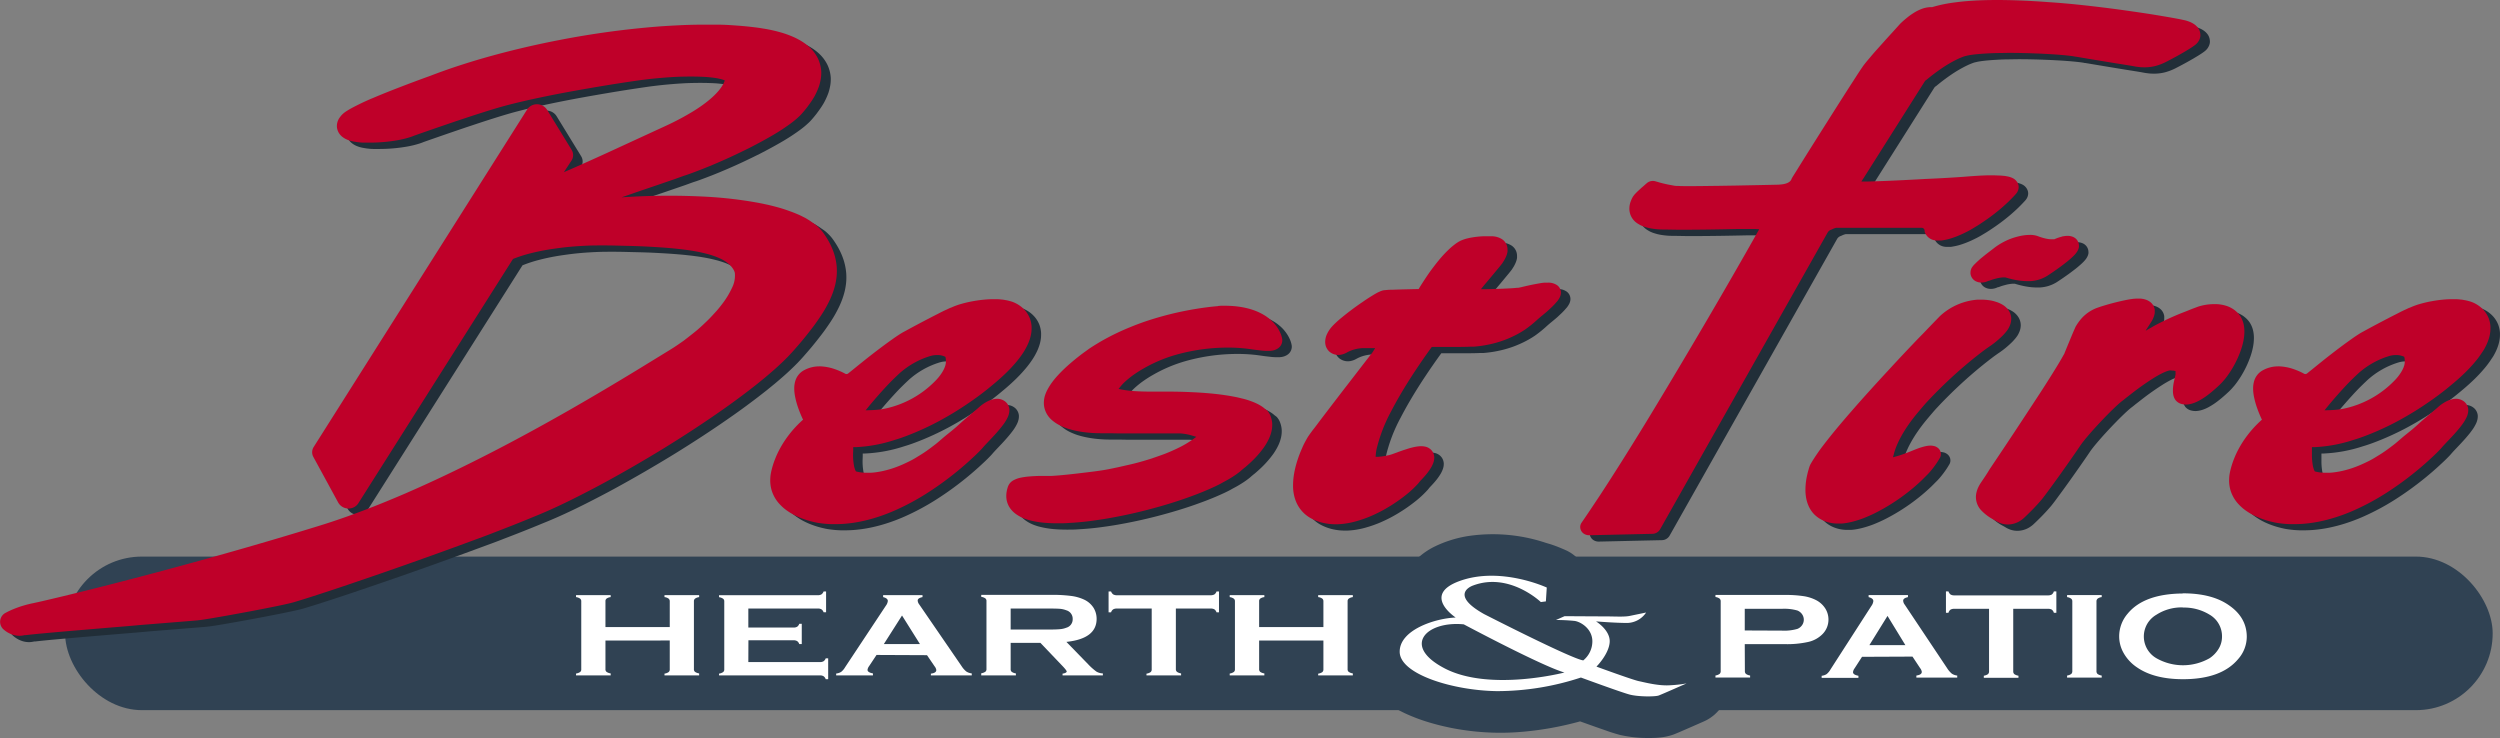
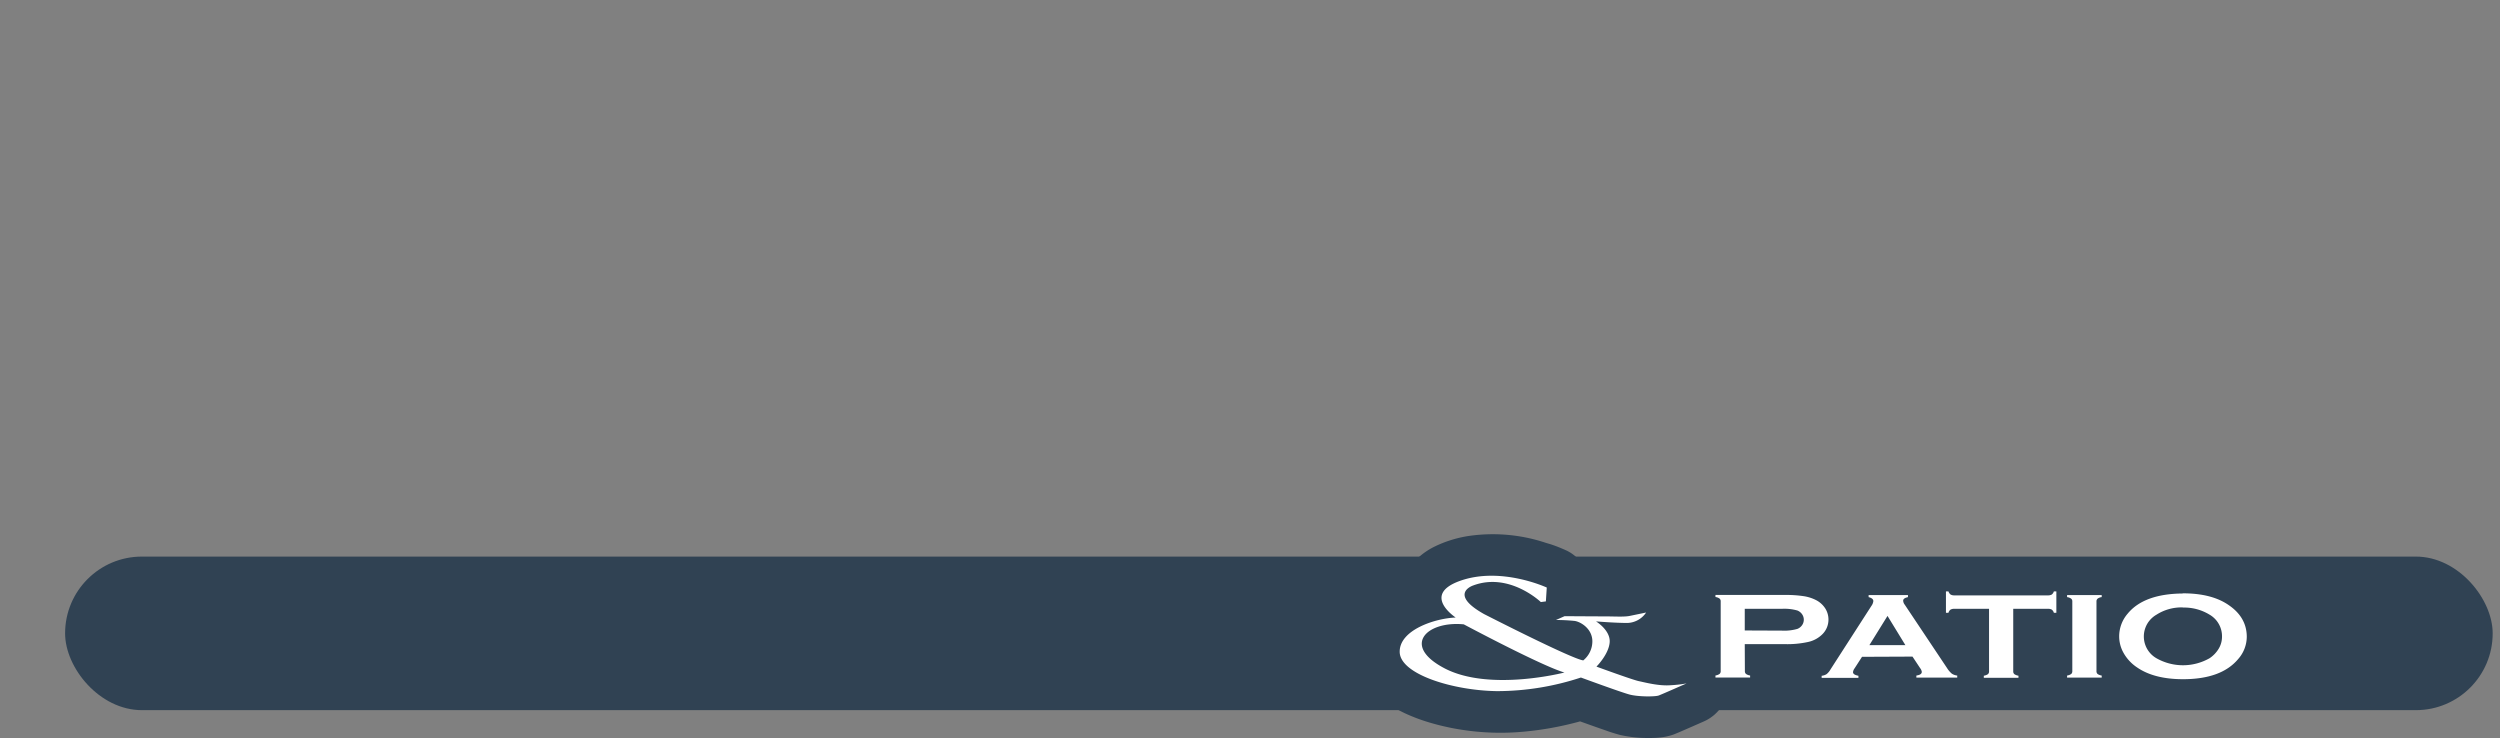
<svg xmlns="http://www.w3.org/2000/svg" viewBox="0 0 788.42 232.74">
  <rect x="0" y="0" width="788.42" height="232.74" fill="#808080" stroke="none" />
  <defs>
    <style>.cls-1,.cls-2{fill:#304253;}.cls-2{stroke:#304253;stroke-linejoin:round;stroke-width:25px;}.cls-2,.cls-3,.cls-4,.cls-5{fill-rule:evenodd;}.cls-3{fill:#fff;}.cls-4{fill:#212e38;}.cls-5{fill:#bf0029;}</style>
  </defs>
  <g id="Layer_2" data-name="Layer 2">
    <g id="Layer_1-2" data-name="Layer 1">
      <rect class="cls-1" x="20.53" y="175.53" width="765.58" height="48.43" rx="24.21" />
      <path class="cls-2" d="M456,210.26c-6.14-3.17-8.14-6.75-6.17-9.41a8.35,8.35,0,0,1,4.24-2.68,19.54,19.54,0,0,1,7.44-.67c6.31,3.35,21.69,11.37,29.56,14.42l.12.05q-1.33.28-2.67.51A86.83,86.83,0,0,1,475,213.83a59.5,59.5,0,0,1-8.65-.48,39.88,39.88,0,0,1-5.11-1A27.92,27.92,0,0,1,456,210.26Zm27.15-27.34a40.28,40.28,0,0,0-18.33-1.5,25.27,25.27,0,0,0-6.92,2.19,10.17,10.17,0,0,0-2.41,1.67,4.35,4.35,0,0,0-1.29,4.64,10.34,10.34,0,0,0,3.24,4.34,26.43,26.43,0,0,0-4.14.75,25.89,25.89,0,0,0-8,3.42,10.81,10.81,0,0,0-3.83,4.21,6.17,6.17,0,0,0-.23,4.89,10.85,10.85,0,0,0,4.37,4.59,26.44,26.44,0,0,0,3.88,2,42.58,42.58,0,0,0,4.43,1.62,63.69,63.69,0,0,0,8.67,2,66.56,66.56,0,0,0,17,.54,88.25,88.25,0,0,0,14.47-2.58c1.56-.4,3.1-.86,4.62-1.37q6,2.21,12.05,4.3c1,.37,2.08.7,3.14,1a27.16,27.16,0,0,0,6.08.61c.77,0,1.54,0,2.31-.1a5.15,5.15,0,0,0,1.23-.24l1.16-.48q3.83-1.65,7.64-3.34a.59.59,0,0,0,.31-.82.68.68,0,0,0-.73-.34c-.53.1-1.06.18-1.6.25-1.11.13-2.22.24-3.34.32a25.62,25.62,0,0,1-6.77-.61l-3.06-.66c-.59-.15-1.18-.32-1.75-.51l-2.3-.77q-4.2-1.45-8.37-3a17.94,17.94,0,0,0,3-4.65,8.61,8.61,0,0,0,.7-2.71c.2-2.28-1.24-4.36-2.92-5.87,2.36.16,5.38.34,7.86.34a7.3,7.3,0,0,0,3.47-.88,8.2,8.2,0,0,0,3-2.71l.84-1.24-6.71,1.39a12.1,12.1,0,0,1-1.7.18c-1.16,0-2.33,0-3.49,0q-1.14,0-2.28,0l-13.08-.07-5.47,2.44h2.89c1.43,0,2.85,0,4.27.13.51,0,1,.08,1.52.15a4.49,4.49,0,0,1,1,.27,7.3,7.3,0,0,1,1,.5,5.9,5.9,0,0,1,3.06,5.07,7.18,7.18,0,0,1-2.4,5.35,16.1,16.1,0,0,1-1.58-.52c-3.23-1.23-8.9-3.91-12.25-5.53q-8.52-4.12-16.95-8.43c-.7-.39-1.38-.8-2-1.24-1.32-.87-4.61-3.25-3.54-5.16a2.61,2.61,0,0,1,.34-.46,4.9,4.9,0,0,1,1.71-1.07,16.66,16.66,0,0,1,5.6-1.06,21.31,21.31,0,0,1,11.3,3.37,22.71,22.71,0,0,1,4,3l2.45-.33.34-5.29c-1.15-.51-2.32-1-3.51-1.38h0C484.36,183.31,483.73,183.11,483.1,182.92Z" />
      <path class="cls-3" d="M455.63,210.8c-13.76-7.14-5.74-15.05,6-13.9,0,0,24.56,13.11,31.74,15.19C493.4,212.09,469.85,218.18,455.63,210.8Zm30.3-20.93,1.59-.21.28-4.37s-14.5-6.74-27.43-2.08c-12.18,4.39-1.29,11.54-1.29,11.54-6.32.21-17.81,3.86-17.66,10.89s16.94,12.18,30.87,12.32a84.64,84.64,0,0,0,26.28-4.29s12.64,4.65,15.36,5.37,8.05.72,9.2.29,8.75-3.8,8.75-3.8a40.92,40.92,0,0,1-5,.57c-3.73.29-8-.86-10.05-1.29s-13.36-4.58-13.36-4.58,3.88-3.87,4.17-7.67-4.31-6.59-4.31-6.59,6,.49,9.91.49a7.35,7.35,0,0,0,5.89-3.29l-5.18,1.07c-1.72.36-4.87.15-7.6.15s-12.93-.07-12.93-.07l-2.73,1.21a56.78,56.78,0,0,1,5.89.29c2,.29,5.6,2.51,5.6,6.45a7.78,7.78,0,0,1-2.87,6c-3.73-.5-31.3-14.62-31.3-14.62-11.35-6.38-3.45-9-3.45-9C476,180.34,485.93,189.87,485.93,189.87Z" />
-       <path class="cls-3" d="M417.36,202v9.11a1.07,1.07,0,0,1-.37.87,3,3,0,0,1-1.28.47V213h10.93v-.63a2.93,2.93,0,0,1-1.29-.48,1,1,0,0,1-.36-.86V189.63a1,1,0,0,1,.36-.84,2.81,2.81,0,0,1,1.29-.48v-.63H415.71v.63a2.66,2.66,0,0,1,1.29.47,1.05,1.05,0,0,1,.36.85v8.13H397.09v-8.13a1,1,0,0,1,.35-.85,2.75,2.75,0,0,1,1.3-.47v-.63H387.81v.63a2.81,2.81,0,0,1,1.28.48,1,1,0,0,1,.37.84v21.44a1,1,0,0,1-.37.86,2.94,2.94,0,0,1-1.28.48V213h10.93v-.63a3,3,0,0,1-1.29-.47,1.07,1.07,0,0,1-.36-.87V202Zm-46.53-10.08h10.94a2.27,2.27,0,0,1,1.21.25,1.87,1.87,0,0,1,.67.93h.78v-6.57h-.78a1.87,1.87,0,0,1-.67.93,2.34,2.34,0,0,1-1.21.26H352.26a2.22,2.22,0,0,1-1.18-.26,1.94,1.94,0,0,1-.68-.93h-.79v6.57h.79a1.76,1.76,0,0,1,.67-.93,2.22,2.22,0,0,1,1.19-.25h10.95v19.18a1.05,1.05,0,0,1-.36.87,3,3,0,0,1-1.29.48V213h10.92v-.63a2.94,2.94,0,0,1-1.28-.48,1.06,1.06,0,0,1-.37-.87Zm-134.8,10h14.19a2.15,2.15,0,0,1,1.18.27,1.91,1.91,0,0,1,.66.92h.79v-6.39h-.79a1.8,1.8,0,0,1-.66.93,2.15,2.15,0,0,1-1.18.26H236v-6h21.89a2.15,2.15,0,0,1,1.18.26,1.82,1.82,0,0,1,.66.92h.79v-6.57h-.79a1.82,1.82,0,0,1-.66.92,2.15,2.15,0,0,1-1.18.27H226.76v.63a2.81,2.81,0,0,1,1.28.48,1,1,0,0,1,.37.86v21.41a1,1,0,0,1-.37.87,2.94,2.94,0,0,1-1.28.48V213h31.79a2.07,2.07,0,0,1,1.17.26,1.82,1.82,0,0,1,.68.93h.78v-6.57h-.78a1.84,1.84,0,0,1-.68.92,2.16,2.16,0,0,1-1.17.26H236Zm-24.81.07v9.11a1.08,1.08,0,0,1-.38.87,3,3,0,0,1-1.28.47V213h10.93v-.63a3,3,0,0,1-1.29-.48,1,1,0,0,1-.36-.86V189.63a1,1,0,0,1,.36-.84,2.86,2.86,0,0,1,1.29-.48v-.63H209.56v.63a2.66,2.66,0,0,1,1.29.47,1.06,1.06,0,0,1,.37.85v8.13H190.94v-8.13a1,1,0,0,1,.35-.85,2.75,2.75,0,0,1,1.3-.47v-.63H181.66v.63a2.86,2.86,0,0,1,1.29.48,1,1,0,0,1,.36.84v21.44a1,1,0,0,1-.36.86,3,3,0,0,1-1.29.48V213h10.93v-.63a2.93,2.93,0,0,1-1.28-.47,1,1,0,0,1-.37-.87V202Zm107.51.75h9.39l7.09,7.43c.8.85,1.2,1.39,1.2,1.61s-.43.56-1.31.66V213h12.71v-.63a4.19,4.19,0,0,1-2.05-.58,19,19,0,0,1-2.64-2.36l-6.81-7q9.53-1,9.53-7.27a6.64,6.64,0,0,0-.94-3.43,7.05,7.05,0,0,0-3-2.63,13.92,13.92,0,0,0-4.1-1.16,46.08,46.08,0,0,0-6.36-.34H309.45v.63a2.86,2.86,0,0,1,1.29.48,1,1,0,0,1,.36.86v21.42a1,1,0,0,1-.36.86,3,3,0,0,1-1.29.48V213h10.93v-.63a2.93,2.93,0,0,1-1.28-.47,1,1,0,0,1-.37-.86Zm0-4.2v-6.63h11.84q2.67,0,3.72.09a7.1,7.1,0,0,1,2,.47,2.76,2.76,0,0,1,2,2.75,2.73,2.73,0,0,1-2,2.74,6.83,6.83,0,0,1-2,.46c-.72.08-2,.12-3.71.12Zm-26.38,8.08,2.41,3.54a2.46,2.46,0,0,1,.52,1.14q0,.94-1.71,1.14V213h12.89v-.63a3.92,3.92,0,0,1-1.72-.6,7.05,7.05,0,0,1-1.49-1.7L289.9,190.62a2.19,2.19,0,0,1-.49-1.23c0-.52.51-.87,1.52-1.08v-.63H278.51v.63c1,.25,1.48.65,1.48,1.22a3,3,0,0,1-.61,1.48L266.5,210.45a5,5,0,0,1-1.23,1.44,3.7,3.7,0,0,1-1.57.52V213h11.6v-.63c-1.14-.21-1.71-.58-1.71-1.13a2.45,2.45,0,0,1,.49-1.15l2.35-3.54Zm-2.23-3.51H278.74l5.73-9Z" />
      <path class="cls-3" d="M653.54,211.67a1.11,1.11,0,0,1-.36.89,3.11,3.11,0,0,1-1.29.49v.65h10.92v-.65a3.16,3.16,0,0,1-1.28-.48,1.15,1.15,0,0,1-.37-.9v-22a1.11,1.11,0,0,1,.37-.88,2.6,2.6,0,0,1,1.28-.48v-.65H651.89v.65a2.85,2.85,0,0,1,1.29.49,1.07,1.07,0,0,1,.36.87ZM634.91,192h10.93a2.39,2.39,0,0,1,1.22.25,1.9,1.9,0,0,1,.66,1h.79v-6.75h-.79a1.9,1.9,0,0,1-.66,1,2.35,2.35,0,0,1-1.22.26H616.33a2.2,2.2,0,0,1-1.17-.26,2,2,0,0,1-.68-1h-.79v6.75h.79a1.85,1.85,0,0,1,.67-1,2.32,2.32,0,0,1,1.19-.25h10.94v19.72a1.1,1.1,0,0,1-.35.89,3.16,3.16,0,0,1-1.3.49v.65h10.93v-.65a3.17,3.17,0,0,1-1.29-.49,1.11,1.11,0,0,1-.36-.89Zm53.47-4.83q-12.21.1-17.36,6.33a11,11,0,0,0-2.7,7.17,10.65,10.65,0,0,0,1.31,5.11,13.38,13.38,0,0,0,4.36,4.72q5.37,3.69,14.44,3.7,12.11,0,17.41-6.35a10.69,10.69,0,0,0,2.72-7c0-4.07-1.88-7.41-5.67-10Q697.54,187.11,688.38,187.12Zm0,4.44a15.3,15.3,0,0,1,8.42,2.22,7.86,7.86,0,0,1,3.95,7,7.27,7.27,0,0,1-.92,3.53,9.37,9.37,0,0,1-3,3.22,16.95,16.95,0,0,1-16.77,0,7.91,7.91,0,0,1,0-13.71A14.68,14.68,0,0,1,688.41,191.56ZM550.24,203.14h12.58a30.82,30.82,0,0,0,7.56-.72,9.07,9.07,0,0,0,4.36-2.42,6.48,6.48,0,0,0,1.9-4.62,6.55,6.55,0,0,0-1-3.48,7.55,7.55,0,0,0-2.77-2.57,12.7,12.7,0,0,0-4-1.31,37.19,37.19,0,0,0-6.07-.39H541v.65a2.85,2.85,0,0,1,1.29.49,1.08,1.08,0,0,1,.36.89v22a1.09,1.09,0,0,1-.36.88,3.11,3.11,0,0,1-1.29.49v.65h10.93v-.65a3,3,0,0,1-1.28-.48,1.09,1.09,0,0,1-.37-.88Zm0-4.31V192h11.7a14.94,14.94,0,0,1,4.91.54,3.27,3.27,0,0,1,1.46,1.16,3,3,0,0,1,0,3.47,3.27,3.27,0,0,1-1.46,1.16,15,15,0,0,1-4.91.55Zm52.9,8.24,2.41,3.64a2.45,2.45,0,0,1,.52,1.16c0,.66-.57,1-1.71,1.18v.65h12.89v-.65a3.84,3.84,0,0,1-1.72-.61,7.52,7.52,0,0,1-1.49-1.75l-13.35-20a2.24,2.24,0,0,1-.49-1.26c0-.53.51-.9,1.51-1.11v-.65H589.3v.65c1,.25,1.49.67,1.49,1.25a3.17,3.17,0,0,1-.62,1.53l-12.88,20a5.05,5.05,0,0,1-1.23,1.49,3.69,3.69,0,0,1-1.57.53v.65h11.6v-.65c-1.14-.22-1.71-.59-1.71-1.16a2.53,2.53,0,0,1,.49-1.18l2.35-3.64Zm-2.24-3.61H589.54l5.72-9.22Z" />
-       <path class="cls-4" d="M116,160.72a3.39,3.39,0,0,1-1.48,1.29,3.74,3.74,0,0,1-4.83-1.47l-7.85-14.41a3.1,3.1,0,0,1,.1-3.19L169.25,36.52a3.53,3.53,0,0,1,1.33-1.21,3.78,3.78,0,0,1,4.91,1.26l7.79,12.71a3.13,3.13,0,0,1-.06,3.38l-2.39,3.64,2.77-1.2c1.87-.83,3.75-1.66,5.62-2.51l4.94-2.24,9.92-4.57,8.69-4a83.49,83.49,0,0,0,9-4.78c.85-.53,1.69-1.08,2.51-1.66s1.76-1.29,2.59-2c1.71-1.44,3.77-3.52,4.56-5.6h0c.05-.12.09-.25.13-.38a2.75,2.75,0,0,0-.36-.15h0c-.21-.07-.43-.15-.65-.21-.53-.14-1.06-.26-1.61-.35h0a38,38,0,0,0-4.89-.45c-2.26-.09-4.65-.06-6.9,0-3.14.13-6.43.4-9.56.75l-2,.24c-2.61.35-6.25.91-8.5,1.26-5.7.91-11.62,1.93-17.26,3-5.47,1.05-11.77,2.38-17,3.76-4.07,1.07-10.41,3.14-14.05,4.36-1.71.56-3.43,1.15-5.13,1.73q-5,1.71-10,3.47a15,15,0,0,1-1.46.53,29.82,29.82,0,0,1-3.73.91c-1.44.25-2.83.44-4.33.57s-2.87.19-4.31.2c-.72,0-1.44,0-2.16,0s-1.38-.09-2.07-.17l-1.1-.18a10.92,10.92,0,0,1-1.13-.27,8.63,8.63,0,0,1-1.38-.55,6.48,6.48,0,0,1-.79-.49,4.48,4.48,0,0,1-1.92-3.07,4.57,4.57,0,0,1,.73-3c.14-.21.3-.42.46-.62a6.64,6.64,0,0,1,1-1,9.38,9.38,0,0,1,1.05-.73c.28-.18.55-.34.83-.5,1.22-.69,2.65-1.39,3.9-2,1.08-.49,2.15-1,3.24-1.43,2.58-1.1,5.23-2.17,7.86-3.18q5.16-2,10.4-3.89c2.48-.95,5-1.86,7.52-2.71,2.27-.75,4.55-1.48,6.85-2.17,8.5-2.53,17.34-4.66,26.07-6.35a277.2,277.2,0,0,1,31.71-4.33q2.94-.21,5.89-.35c2.2-.12,4.39-.18,6.61-.21,2,0,4,0,6.06,0s4.11.15,6.16.3c1.89.13,3.78.33,5.66.56.81.1,1.61.22,2.41.36a45.56,45.56,0,0,1,6.58,1.53c.78.26,1.55.53,2.3.85a20.59,20.59,0,0,1,2.13,1,17.58,17.58,0,0,1,2.11,1.3,14.5,14.5,0,0,1,1.84,1.55,11.66,11.66,0,0,1,1.78,2.26A10,10,0,0,1,261.54,22,10.53,10.53,0,0,1,262,24.6a12.48,12.48,0,0,1-.15,2.29c-.1.56-.22,1.11-.37,1.66s-.31,1-.49,1.43a21.11,21.11,0,0,1-1.18,2.5A27.73,27.73,0,0,1,258,35.2c-.71,1-1.41,1.83-2.2,2.72-.31.35-.64.68-1,1a27.22,27.22,0,0,1-2.42,2,62.53,62.53,0,0,1-5.59,3.67c-2.37,1.39-4.8,2.7-7.24,3.95-1.45.72-2.89,1.43-4.35,2.12-2.76,1.32-5.57,2.55-8.41,3.73-1.38.57-2.77,1.12-4.18,1.65s-2.61,1-3.94,1.4l-2.77,1-5.12,1.76-5.88,2L199,64.24a219.81,219.81,0,0,1,27.16-.18,130.81,130.81,0,0,1,15.52,1.82c1.06.19,2.12.41,3.17.64s2.15.51,3.22.8,2,.57,2.94.9,2.22.78,3.28,1.24c.54.22,1.06.45,1.58.72s1,.48,1.42.74,1.05.63,1.56,1,1,.67,1.41,1a16,16,0,0,1,1.34,1.26,12.07,12.07,0,0,1,1.12,1.36,28.44,28.44,0,0,1,1.65,2.6,22.21,22.21,0,0,1,1.23,2.61,18.56,18.56,0,0,1,1.28,5.52,17.69,17.69,0,0,1-.05,3,21.41,21.41,0,0,1-.45,2.62,24.6,24.6,0,0,1-.76,2.49c-.26.71-.55,1.4-.87,2.1-.44.94-.92,1.86-1.43,2.76s-.93,1.56-1.43,2.32-1,1.48-1.5,2.19-.92,1.27-1.4,1.89q-1.47,1.92-3,3.77c-.91,1.09-1.84,2.16-2.78,3.22-.53.6-1.08,1.18-1.62,1.75-1.38,1.42-2.85,2.8-4.33,4.12-.94.83-1.89,1.64-2.85,2.45l-2.59,2.11c-1.77,1.4-3.55,2.78-5.38,4.13q-2.4,1.8-4.89,3.55c-6.12,4.33-12.61,8.57-19,12.51Q203.44,148.84,194,154q-4.58,2.49-9.26,4.84c-1.51.76-3,1.5-4.55,2.23-3.14,1.49-5.86,2.7-9.1,4-4,1.67-8.08,3.27-12.13,4.82-2.51,1-5,1.89-7.52,2.82-8.81,3.27-18.37,6.68-27.38,9.81q-6.42,2.22-12.88,4.4c-2.53.85-5.05,1.69-7.59,2.51-2.09.68-4.67,1.51-6.64,2.1l-1.25.38c-.41.11-1,.28-1.42.37l-2.09.47c-3.25.69-7.22,1.47-10.46,2.08-3.89.73-11.22,2.08-15,2.63l-.7.1c-.26,0-.53.06-.8.09l-3.5.29-14.27,1.15-2.33.21-1.84.16-3.12.26-5.09.42-9.33.79c-2.29.2-11.71,1-14.58,1.37h0l-.4,0a6.6,6.6,0,0,1-2.58.14,7,7,0,0,1-1.62-.43,7.92,7.92,0,0,1-1.5-.78,8.2,8.2,0,0,1-1-.77,3.06,3.06,0,0,1-.52-.62,3.19,3.19,0,0,1,1.21-4.57l.75-.4.75-.35a32.06,32.06,0,0,1,4.61-1.67c.83-.24,1.69-.45,2.54-.62l1.74-.38a0,0,0,0,0,0,0c2.43-.55,5.11-1.19,7.54-1.77,9.75-2.35,20.43-5.1,29.92-7.63q10.56-2.82,21.09-5.79c9.93-2.8,20.28-5.85,29.95-8.84q3.86-1.19,7.65-2.52,3.42-1.2,6.82-2.5t6.71-2.66q3-1.23,6-2.52c4.18-1.82,8.35-3.71,12.47-5.67q5.61-2.66,11.14-5.46,7.49-3.78,14.84-7.78,6.75-3.66,13.43-7.48c7.33-4.2,14.22-8.28,21.5-12.72l5.87-3.6,4-2.45c1.55-.93,3-1.94,4.51-3,1.31-1,2.59-2,3.82-3s2.43-2.14,3.59-3.26,2-2.08,3-3.17c.54-.62,1.06-1.26,1.56-1.91a26.75,26.75,0,0,0,3.29-5.34,8.52,8.52,0,0,0,.9-4.66h0a3.29,3.29,0,0,0-.32-.91,7.13,7.13,0,0,0-1.34-1.72,11.08,11.08,0,0,0-2.85-1.9c-.35-.16-.71-.33-1.08-.48-.72-.29-1.46-.54-2.21-.77s-1.81-.49-2.73-.7-1.69-.35-2.53-.49c-1.63-.28-3.22-.48-4.88-.66-1.9-.21-3.78-.36-5.68-.49-1.7-.11-3.4-.21-5.1-.29s-3.35-.13-5-.17l-4.5-.11q-3.57-.07-7.13,0c-2.2.07-4.38.2-6.57.39-1.38.13-2.76.29-4.13.48s-2.54.36-3.81.59c-1.55.28-3.08.61-4.6,1a42.81,42.81,0,0,0-5.51,1.78ZM276,131.4l1.69-.05a29.73,29.73,0,0,0,3.87-.37,31.23,31.23,0,0,0,16.74-9.2c1.12-1.17,2.85-3.47,3-5.42,0-.13,0-.3,0-.48a5.78,5.78,0,0,0-.07-1l-.09-.36-.36-.15a5.75,5.75,0,0,0-2.22-.4,7.77,7.77,0,0,0-2.13.3,25.76,25.76,0,0,0-9.88,5.58c-1,.94-2,1.9-3,2.92-2.27,2.38-4.45,4.85-6.54,7.37Zm-14.71-13.86h.55a15.94,15.94,0,0,1,3.62.61c.62.19,1.23.4,1.82.64a20.22,20.22,0,0,1,2.15,1,.91.91,0,0,0,.52.17.82.82,0,0,0,.53-.18l1.67-1.34c1.84-1.49,3.7-3,5.5-4.4,2.16-1.68,4.6-3.52,6.83-5.09.87-.62,1.86-1.29,2.75-1.84.28-.17.68-.4,1-.56q3.88-2.13,7.83-4.17c.85-.45,1.7-.88,2.55-1.31s1.9-1,2.86-1.41l1.23-.58.11,0c.47-.22.94-.42,1.42-.6h0c.52-.2,1-.37,1.55-.53a37.93,37.93,0,0,1,3.82-.92,41.1,41.1,0,0,1,4.57-.6c.8-.06,1.59-.08,2.39-.08s1.49,0,2.24.11c.41,0,.84.1,1.25.17s.77.14,1.16.24.83.23,1.22.37a10,10,0,0,1,1.15.53,9.45,9.45,0,0,1,2.68,2.12,8.6,8.6,0,0,1,1.52,2.5,8.82,8.82,0,0,1,.55,2.63c0,.18,0,.34,0,.52a9.83,9.83,0,0,1-.14,1.7,11.74,11.74,0,0,1-.28,1.25,15.4,15.4,0,0,1-1.17,2.91c-.29.57-.61,1.13-.95,1.66a29.85,29.85,0,0,1-2.35,3.17,45.81,45.81,0,0,1-3.91,4.1c-.85.8-1.74,1.59-2.64,2.35s-1.6,1.33-2.42,2q-2.49,2-5.11,3.81-2.4,1.68-4.9,3.23t-5.18,3c-1.63.88-3.28,1.7-5,2.49-2,.92-4,1.75-6.06,2.51-1,.37-2,.71-3,1a45.9,45.9,0,0,1-12.39,2.3l-.75,0,0,.68c0,.53-.05,1.1-.05,1.67a19,19,0,0,0,.29,3.49h0a5.86,5.86,0,0,0,.23.89,3.63,3.63,0,0,0,.21.58l.16.33.36.09a12.7,12.7,0,0,0,3.14.34c.38,0,.75,0,1.09,0a18.19,18.19,0,0,0,2.21-.23c.65-.1,1.3-.22,1.94-.37a31.37,31.37,0,0,0,3.73-1.1c1.09-.39,2.15-.84,3.19-1.33s2.1-1,3.11-1.62,1.8-1.08,2.67-1.66,1.69-1.17,2.51-1.79l.28-.22c.61-.45,1.25-.94,1.85-1.47,1-.86,2-1.73,3.11-2.61s2.47-2,3.6-3.06c1.29-1.18,2.63-2.31,4-3.45l1.58-1.34.15-.12a12.76,12.76,0,0,1,3.65-2.46l.13-.05a6.07,6.07,0,0,1,2.09-.49h.1a4,4,0,0,1,2.3.65,3.51,3.51,0,0,1,1.62,2.73,1.77,1.77,0,0,1,0,.23,4.76,4.76,0,0,1-.08.83,6,6,0,0,1-.46,1.4,13.09,13.09,0,0,1-1.39,2.29l-.56.73c-.86,1.1-1.89,2.25-2.85,3.28l-1.65,1.74-.65.69-.11.12,0,0q-.35.38-.66.75c-.75.87-2.13,2.21-3,3-1.67,1.58-3.44,3.11-5.23,4.57a99.46,99.46,0,0,1-9.21,6.67,75.69,75.69,0,0,1-10.12,5.46c-1,.45-2.06.88-3.12,1.28s-1.93.69-2.9,1a48.58,48.58,0,0,1-4.88,1.27,41.44,41.44,0,0,1-4.58.68c-1.17.11-2.34.16-3.51.16-.38,0-.77,0-1.15,0a33.27,33.27,0,0,1-4.23-.4c-.35-.06-.69-.12-1-.2a27.75,27.75,0,0,1-4.39-1.32,20.57,20.57,0,0,1-1.91-.86,18.68,18.68,0,0,1-2.37-1.4,14.76,14.76,0,0,1-1.46-1.15c-.42-.39-.83-.79-1.2-1.21a11.19,11.19,0,0,1-2.27-4,11,11,0,0,1-.48-3.26,13,13,0,0,1,.12-1.76c.07-.45.16-.9.26-1.35a27,27,0,0,1,1.13-3.58,27.52,27.52,0,0,1,1.44-3.13,32.12,32.12,0,0,1,2.63-4.14,35.14,35.14,0,0,1,4.38-4.84l.39-.35-.22-.46a36.91,36.91,0,0,1-1.39-3.47,25.5,25.5,0,0,1-.92-3.42c-.08-.43-.14-.86-.19-1.29a11.85,11.85,0,0,1-.06-1.19,8.32,8.32,0,0,1,.26-2.12,6.06,6.06,0,0,1,.39-1.08,5,5,0,0,1,.61-1,5.54,5.54,0,0,1,1.85-1.57A10,10,0,0,1,261.31,117.54Zm125.83-19c-2.58.21-5.07.57-6.68.83s-3,.52-4.53.83a101.43,101.43,0,0,0-11.52,3.11q-2.55.87-5,1.88a75,75,0,0,0-9.57,4.69c-1.15.69-2.29,1.39-3.4,2.14h0c-.52.37-1,.74-1.55,1.12-1.49,1.1-2.84,2.17-4.23,3.37a46.65,46.65,0,0,0-4.23,4.08c-.57.63-1.13,1.31-1.63,2-.25.33-.47.66-.69,1s-.49.8-.71,1.21a10.71,10.71,0,0,0-.9,2.17,8.14,8.14,0,0,0-.28,2.08,7.43,7.43,0,0,0,.09,1.15,7.33,7.33,0,0,0,2.72,4.51,11.67,11.67,0,0,0,2.23,1.44c.39.2.78.37,1.19.54s.88.35,1.31.49a28,28,0,0,0,2.73.71c.91.19,1.84.34,2.77.45a41,41,0,0,0,4.91.29c1.57,0,3.56,0,5.23.05h15.35l3.07,0h0l1.29,0a12.66,12.66,0,0,1,1.64.18h.05a16.75,16.75,0,0,1,2.07.48l1.43.42-1.18.87a33.23,33.23,0,0,1-4.77,2.76c-1.24.6-2.52,1.16-3.82,1.67s-2.82,1-4.26,1.52c-1.2.38-2.4.74-3.61,1.08s-2.64.7-4,1-2.63.62-3.95.88l-.61.13c-1.21.25-2.44.5-3.69.68-1.66.26-3.33.46-5,.66l-1.11.13c-2.68.33-7,.82-9.76.95h0l-1,0-2.17,0c-1.28,0-2.58.07-3.84.18a21.56,21.56,0,0,0-2.45.34,8.22,8.22,0,0,0-2.36.81,3.7,3.7,0,0,0-1.85,2.13,9.88,9.88,0,0,0-.44,1.89,7.3,7.3,0,0,0-.06.94,6.66,6.66,0,0,0,1.75,4.57,7.68,7.68,0,0,0,1.23,1.12,11.75,11.75,0,0,0,1.43.89,13.91,13.91,0,0,0,1.42.63c.5.18,1,.35,1.51.48a27.48,27.48,0,0,0,4.63.79c1.35.12,2.77.17,4.18.17,1.25,0,2.5,0,3.71-.11,1.92-.1,3.93-.28,5.86-.51,2.09-.26,4.18-.56,6.26-.92,4.29-.74,8.55-1.66,12.75-2.76,2.19-.57,4.35-1.18,6.52-1.84,2.4-.73,4.8-1.53,7.16-2.41,1.22-.44,2.41-.9,3.6-1.39,1.35-.55,2.68-1.14,4-1.76.65-.32,1.31-.63,1.95-1s1.45-.77,2.16-1.19,1.49-.9,2.18-1.38c.4-.27.78-.56,1.16-.85s.53-.43.8-.68l.37-.31c.14-.12.29-.23.41-.34l.34-.26.45-.39,0,0c.64-.56,1.25-1.1,1.84-1.69a30.75,30.75,0,0,0,3.56-4.12,19,19,0,0,0,1.56-2.67,12.28,12.28,0,0,0,.83-2.36,9.07,9.07,0,0,0,.25-2.06c0-.3,0-.6-.05-.91a7.78,7.78,0,0,0-.4-1.7,6.31,6.31,0,0,0-.44-1,7,7,0,0,0-.63-.88A6.1,6.1,0,0,0,402,131a8.47,8.47,0,0,0-.79-.64,12.72,12.72,0,0,0-1.55-.93,17.35,17.35,0,0,0-1.64-.73c-.49-.19-1-.37-1.49-.53s-1.06-.32-1.61-.45-1.05-.26-1.58-.38-1.15-.24-1.72-.34c-1.21-.23-2.51-.42-3.73-.58s-2.72-.31-4.09-.43c-1.64-.13-3.29-.24-4.95-.31q-3.54-.17-7.08-.18H370l-3.48,0h-.44c-2.06,0-4.37-.06-6.42-.24a26.46,26.46,0,0,1-2.68-.37l-1.23-.24.77-.93c.26-.31.53-.61.81-.89s.76-.72,1.16-1.06a26.48,26.48,0,0,1,2.3-1.77c.88-.61,1.79-1.19,2.73-1.72a45.47,45.47,0,0,1,10.51-4.44,60.37,60.37,0,0,1,16.28-2.22,49.11,49.11,0,0,1,7.25.52c.55.08,1.09.16,1.63.22s1.31.16,2,.23l1,.06h.57c.25,0,.49,0,.74,0a5.87,5.87,0,0,0,.72-.08,4.34,4.34,0,0,0,1.82-.71,3.06,3.06,0,0,0,1.3-2,2.32,2.32,0,0,0,.05-.53,2.47,2.47,0,0,0-.05-.54,8.23,8.23,0,0,0-.3-1.13,9.2,9.2,0,0,0-.39-.93,10.7,10.7,0,0,0-.93-1.61,12,12,0,0,0-2.23-2.44,14.13,14.13,0,0,0-2.31-1.59,17.94,17.94,0,0,0-2.68-1.22,21.32,21.32,0,0,0-2.36-.7,25.34,25.34,0,0,0-2.55-.47c-.83-.11-1.65-.19-2.49-.23s-1.76-.06-2.67-.06h-.11C387.92,98.43,387.52,98.46,387.14,98.5Zm48.74,14.55q-3.15,4.07-6.29,8.14l-1.45,1.88q-1.63,2.1-3.25,4.22c-2.15,2.8-4.91,6.4-6.92,9.09-.32.42-.65.85-1,1.28l-.92,1.26-.48.7c-.16.25-.4.66-.55.93-.49.89-1,1.83-1.37,2.77a37.46,37.46,0,0,0-1.41,3.64,33.39,33.39,0,0,0-.91,3.36c-.13.6-.23,1.22-.32,1.82a22.25,22.25,0,0,0-.2,2.81c0,.21,0,.4,0,.6a13.91,13.91,0,0,0,.41,3,12.57,12.57,0,0,0,.57,1.7,10.52,10.52,0,0,0,5,5.34,15,15,0,0,0,3.72,1.32,19.89,19.89,0,0,0,2,.31c.59.05,1.18.08,1.77.08h.45a24.8,24.8,0,0,0,6.15-1,36.8,36.8,0,0,0,4.21-1.47,45.3,45.3,0,0,0,6.55-3.42,49,49,0,0,0,4.44-3.11,32.23,32.23,0,0,0,4.24-3.91l.24-.3c.11-.14.23-.3.38-.46l.12-.13c.67-.7,1.3-1.38,1.88-2.1a17.23,17.23,0,0,0,1.45-2.08,8.54,8.54,0,0,0,.72-1.61,4.6,4.6,0,0,0,.23-1.39,1.77,1.77,0,0,0,0-.23,3.75,3.75,0,0,0-.35-1.35,3.47,3.47,0,0,0-1.32-1.45A4.09,4.09,0,0,0,453,143a4.33,4.33,0,0,0-.75-.19,6.18,6.18,0,0,0-1-.09h-.09a7.19,7.19,0,0,0-.94.06,13.8,13.8,0,0,0-1.54.27c-.48.12-1,.24-1.43.38l-1.81.58-1.57.56-.33.13-.9.32-.13.05c-.26.1-.53.2-.81.28s-.66.19-1,.27h-.08a20.15,20.15,0,0,1-2.06.36h0c-.27,0-.55.06-.83.07l-.91,0,.07-.84a15.25,15.25,0,0,1,.22-1.51,49.28,49.28,0,0,1,4.62-12c.81-1.57,1.66-3.11,2.54-4.64.78-1.34,1.58-2.68,2.4-4s1.8-2.85,2.74-4.26c1.59-2.4,3.2-4.72,4.89-7.06l.24-.33h.42l6.63,0c1.52,0,3.66,0,5.28-.09.32,0,.67,0,1,0a37.07,37.07,0,0,0,6.63-1.14,32.54,32.54,0,0,0,5.45-2,29.27,29.27,0,0,0,4.16-2.35,37.5,37.5,0,0,0,3.85-3.14c.52-.46,1.05-.9,1.58-1.33s1.08-.9,1.6-1.35l1.45-1.36c.25-.25.49-.5.74-.77h0c.3-.33.6-.68.88-1a8.36,8.36,0,0,0,.59-.91,3.54,3.54,0,0,0,.36-.88,2.78,2.78,0,0,0,.11-.81v-.09a2.9,2.9,0,0,0-1.29-2.3,4.88,4.88,0,0,0-2.87-.75c-.24,0-.5,0-.75,0-.67,0-1.42.14-2.13.26l-1.35.25c-1.23.24-2.24.47-3.41.74h0l-.82.2-.84.17h-.05a3.16,3.16,0,0,1-.35,0c-.51.06-1.21.11-1.73.15l-3.07.15c-1.64.06-3.24.1-4.87.14l-1.7,0L471,92c1.25-1.47,2.85-3.37,4.18-5l.32-.38c.09-.12.18-.22.27-.32l.75-.94,0,0a4,4,0,0,0,.32-.43.42.42,0,0,0,.07-.12.5.5,0,0,0,.08-.12c.18-.28.36-.56.51-.83a10.2,10.2,0,0,0,.57-1.21,6,6,0,0,0,.35-1.27,4.65,4.65,0,0,0,0-.66,1.55,1.55,0,0,0,0-.21,3.85,3.85,0,0,0-1.87-3.16,6.21,6.21,0,0,0-3.1-.84c-.43,0-.86,0-1.31,0s-.85,0-1.28,0a27.5,27.5,0,0,0-3.66.38c-.43.07-.86.16-1.29.26a12.71,12.71,0,0,0-2.16.71,9.15,9.15,0,0,0-.93.5,12.78,12.78,0,0,0-1.22.86c-.39.3-.76.61-1.12.92a38,38,0,0,0-3.7,3.9c-.58.7-1.14,1.41-1.69,2.15-1,1.28-1.9,2.6-2.78,3.94-.58.88-1.15,1.76-1.7,2.67l-.22.36H450c-2.55.06-5.39.12-8,.22-.52,0-1,0-1.53.06l-.86.07a3.89,3.89,0,0,0-.94.22l-.43.16-.55.27-.05,0c-.32.17-.64.34-.94.52-.51.29-1,.6-1.52.92-.84.53-1.66,1.07-2.47,1.64q-2,1.35-3.89,2.79c-.92.69-1.83,1.42-2.72,2.15a30.15,30.15,0,0,0-2.87,2.63,9.83,9.83,0,0,0-1.72,2.51,6,6,0,0,0-.59,2.49,4.62,4.62,0,0,0,.21,1.38,4.12,4.12,0,0,0,1.21,1.78,4.34,4.34,0,0,0,3.66.87,5.74,5.74,0,0,0,1.74-.66,10.71,10.71,0,0,1,2.47-1,11.59,11.59,0,0,1,3-.4l1.54,0h.42l1.52,0ZM590.71,58.19,610,27.68a1.75,1.75,0,0,1,.52-.5l.11-.07c1.51-1.26,3.18-2.52,4.81-3.62a38.72,38.72,0,0,1,4.81-2.8,20.36,20.36,0,0,1,2.05-.86,4.42,4.42,0,0,1,.61-.18l.78-.18c.59-.11,1.18-.2,1.78-.27s1.18-.13,1.78-.18,1.32-.11,2-.14q1.75-.11,3.54-.15c1.3,0,2.6-.05,3.89-.05,2.81,0,5.62.07,8.41.18,1.77.06,3.54.16,5.31.27,1.56.1,4.74.34,6.59.64h0l.5.1h.07l.09,0c4.15.7,8.29,1.39,12.45,2.07l2.78.44c.37.07.75.12,1.12.18l1.13.19,1.26.23c.49.08,1,.14,1.46.19s1,.06,1.47.06a13.83,13.83,0,0,0,3.62-.47,17,17,0,0,0,3.15-1.23c1.18-.61,2.35-1.22,3.5-1.86.77-.42,1.53-.86,2.27-1.29l1.44-.87c.6-.37,1.22-.77,1.77-1.18a6.4,6.4,0,0,0,.54-.44,4.27,4.27,0,0,0,.85-1.08,3.8,3.8,0,0,0,.47-1.45,2.48,2.48,0,0,0,0-.38,3.84,3.84,0,0,0-1-2.5,5.14,5.14,0,0,0-.92-.82,7.43,7.43,0,0,0-.94-.55,7.81,7.81,0,0,0-.84-.35,9.11,9.11,0,0,0-1.5-.43l-1.45-.31-1.69-.31c-2.55-.46-5.43-.94-8.07-1.36q-4.23-.64-8.47-1.23c-4.48-.62-9-1.16-13.47-1.63q-4.75-.48-9.51-.84-2.5-.2-5-.33c-1.85-.11-3.71-.19-5.57-.25s-3.84-.1-5.74-.1c-3.21,0-6.48.1-9.65.36-1.2.1-2.4.23-3.59.39a45,45,0,0,0-7.07,1.44l-.14,0H612a9,9,0,0,0-3.45.77c-.42.18-.84.38-1.24.6s-.8.47-1.18.72a20.53,20.53,0,0,0-1.89,1.4q-.93.75-1.8,1.59l-.13.12Q600,12,597.67,14.55l-.41.46c-.6.67-1.2,1.34-1.79,2-.91,1-1.8,2-2.68,3.08-.6.69-1.11,1.29-1.67,2-.25.32-.5.64-.74,1,0,0,0,0,0,0l-.6.87c-.49.75-1,1.51-1.47,2.26-.27.41-.53.82-.79,1.23l-.91,1.4c-2.37,3.69-4.61,7.23-6.93,10.89-.08.14-.17.27-.26.41-2.89,4.57-7.08,11.2-9.73,15.49-.12.18-.22.35-.32.51l-1,1.59c-.12.2-.24.41-.31.56s-.09.17-.12.23l0,.06a2.23,2.23,0,0,1-.43.59c-1,.93-2.86,1-3.66,1.06-4.44.11-8.89.19-13.33.28l-6.2.1c-1.15,0-5,.08-8.2.08-1.6,0-3.05,0-3.91-.06-.15,0-.28,0-.41,0-.55,0-1.09-.13-1.62-.23-1.23-.21-2.51-.5-3.72-.83h0l-1.31-.38a3,3,0,0,0-.89-.14,2.93,2.93,0,0,0-1.88.68c-.56.47-1.11,1-1.66,1.44l-.79.73a19.75,19.75,0,0,0-1.45,1.44c-.06.09-.14.18-.22.28l0,0a5.12,5.12,0,0,0-.43.64,8.7,8.7,0,0,0-.52,1.16,6.54,6.54,0,0,0-.46,2.38,5.49,5.49,0,0,0,2.08,4.31,7.63,7.63,0,0,0,1,.66,5.81,5.81,0,0,0,.9.45,7.49,7.49,0,0,0,1,.36,13.09,13.09,0,0,0,1.87.46c.57.1,1.15.17,1.73.23s1.2.09,1.8.1c1.74,0,3.48.06,5.22.07h1.13c5.78,0,11.54-.1,17.34-.23l1.43,0,1,0,1.7,0h.53c.35,0,.73,0,1,0l1.23.07-.58,1c-1.12,2-2.25,4-3.39,6-5.84,10.25-12,20.84-18.09,31.12-4.65,7.86-9.27,15.58-14,23.34-4.48,7.32-9.41,15.19-14.11,22.37-2,3-3.84,5.8-5.85,8.7a2.41,2.41,0,0,0-.44,1.39,2.56,2.56,0,0,0,1.29,2.19,3,3,0,0,0,1.51.4h.07l19.88-.45a2.85,2.85,0,0,0,2.42-1.39l52.9-93.7a2.17,2.17,0,0,1,1.17-.86l.25-.11a5,5,0,0,1,.83-.34,2.93,2.93,0,0,1,.42-.11h0a2,2,0,0,1,.35,0H609a.92.92,0,0,1,.91.64,1.36,1.36,0,0,1,.06.48V75a.55.55,0,0,0,0,.09,4.25,4.25,0,0,0,.54,1.06,4,4,0,0,0,2.44,1.6,4.67,4.67,0,0,0,1,.11c.36,0,.71,0,1.06,0s.72-.08,1.06-.15a15.28,15.28,0,0,0,2-.47c.6-.18,1.2-.39,1.78-.61s1.23-.49,1.82-.76c1.07-.5,2.11-1,3.13-1.61s2.16-1.27,3.2-2a60.74,60.74,0,0,0,5.32-3.92c.91-.74,1.77-1.51,2.62-2.3s1.87-1.83,2.75-2.8a5.85,5.85,0,0,0,.38-.49,3.16,3.16,0,0,0,.55-1.74,2.86,2.86,0,0,0-.12-.82,3.36,3.36,0,0,0-1.73-2,5.5,5.5,0,0,0-.72-.3,6.72,6.72,0,0,0-1.05-.27,11.06,11.06,0,0,0-1.11-.17l-1.07-.09c-.67,0-1.36-.06-2-.06s-1.47,0-2.2,0c-2.31.07-4.59.23-6.9.42-3.27.26-8.52.55-12.33.71h-.06c-5.33.31-13.29.71-18.91.83l-1.43,0ZM627.86,154a12.89,12.89,0,0,0-.71,1.16,8.72,8.72,0,0,0-.89,2.38,8.86,8.86,0,0,0-.12,1v.25a6.16,6.16,0,0,0,1.53,4,14.76,14.76,0,0,0,4.15,3.13h0c.24.14.5.28.75.44a7.45,7.45,0,0,0,1.4.66,6.88,6.88,0,0,0,2,.38h.3a7,7,0,0,0,2.13-.35,7.17,7.17,0,0,0,1.36-.59,8.45,8.45,0,0,0,1.74-1.31l.21-.2c1.52-1.45,3-2.93,4.36-4.48.36-.4.81-.92,1.13-1.33l.89-1.16c1.61-2.17,3.68-5,5.38-7.41,1.37-1.93,2.56-3.62,3.87-5.52.54-.78,1.08-1.56,1.61-2.35.31-.47.7-1,1.06-1.46s.84-1.05,1.28-1.56c.89-1.05,1.8-2.09,2.74-3.11,1.08-1.18,2.19-2.35,3.31-3.5s3.08-3.09,4.42-4.21c.14-.12.27-.23.42-.34.41-.3.83-.64,1.26-1l.25-.19,1.64-1.28a83.29,83.29,0,0,1,7-4.92c.61-.37,1.22-.73,1.85-1.07l.91-.46c.34-.15.68-.3,1-.43h0a8.26,8.26,0,0,1,.92-.3h0a1.51,1.51,0,0,1,.35-.06l.12,0h.12l.54.07.28,0h.06l.61.14v.59a3.26,3.26,0,0,1,0,.5h0c-.06.32-.13.63-.2.93s-.21.89-.3,1.31a15.48,15.48,0,0,0-.32,2.34c0,.16,0,.32,0,.48a7.24,7.24,0,0,0,.08,1.15,5.35,5.35,0,0,0,.19.79,4,4,0,0,0,.55,1.06l0,.05a3.46,3.46,0,0,0,1.91,1.23,5.28,5.28,0,0,0,1.38.18,6.14,6.14,0,0,0,1.21-.13,7.85,7.85,0,0,0,1-.26c.31-.1.62-.22.92-.35a11.78,11.78,0,0,0,1.5-.77c.48-.27.95-.57,1.4-.88s.76-.55,1.14-.84.8-.63,1.16-.94c.77-.64,1.51-1.31,2.24-2,.3-.29.6-.59.89-.91s.59-.67.87-1c.56-.69,1.07-1.41,1.56-2.15a32.21,32.21,0,0,0,2.53-4.65c.33-.76.64-1.53.91-2.31a22.15,22.15,0,0,0,.76-2.73c.1-.46.17-.92.23-1.39a14.35,14.35,0,0,0,.11-1.73,10.39,10.39,0,0,0-.32-2.62,8,8,0,0,0-1-2.26,7.36,7.36,0,0,0-1-1.19,8,8,0,0,0-1.24-1,9.5,9.5,0,0,0-1.55-.81,10.85,10.85,0,0,0-1.85-.53,11.23,11.23,0,0,0-2-.22h-.51a17.48,17.48,0,0,0-1.77.09,18.22,18.22,0,0,0-2.09.35c-.36.09-.78.2-1.07.29l-.84.3-.17.07-.57.21c-1.26.48-2.47,1-3.71,1.46a83.6,83.6,0,0,0-8.72,4.06l-2.63,1.51-.06-.06,1.59-2.46c.13-.21.26-.41.38-.62a8,8,0,0,0,.69-1.63,4.72,4.72,0,0,0,.16-.8,3.62,3.62,0,0,0,0-.46,3.77,3.77,0,0,0,0-.58,3.7,3.7,0,0,0-1.61-2.54,4.72,4.72,0,0,0-1.21-.6,6.79,6.79,0,0,0-2-.34h-.88l-.89.06c-.61.07-1.28.17-1.89.28-.87.17-1.74.35-2.62.56-1.55.36-3,.75-4.52,1.2-.78.23-1.54.47-2.3.74a12.23,12.23,0,0,0-5.27,3.54c-.31.36-.6.73-.86,1.1l0,0a14.07,14.07,0,0,0-1,1.58s0,0,0,.06l-.34.73-.68,1.59c-.71,1.72-1.43,3.44-2.13,5.16l-.27.67c0,.1-.09.2-.12.26l0,0-.06.13-.08.09c-1.34,2.55-5.62,9.26-7.06,11.48q-3,4.59-6,9.15c-3.38,5.15-6.82,10.31-10.27,15.44C629.6,151.45,628.73,152.73,627.86,154Zm-17.32-47.9c-.26.27-.52.53-.77.8L608,108.7c-3.33,3.47-6.23,6.55-9.4,10-4.06,4.38-8.1,8.83-12,13.32-2.18,2.5-4.57,5.32-6.58,7.84-.65.82-1.31,1.65-1.94,2.48a61.89,61.89,0,0,0-3.58,5.17c-.21.34-.41.7-.61,1.05,0,.11-.1.21-.14.32-.13.35-.24.7-.34,1.06a27.73,27.73,0,0,0-.73,3.06,21,21,0,0,0-.3,3.44v.26a13.58,13.58,0,0,0,.12,1.69,11.33,11.33,0,0,0,.83,3.08,9.08,9.08,0,0,0,1.55,2.45,9.27,9.27,0,0,0,2.86,2.12,10.08,10.08,0,0,0,1.76.66,9.69,9.69,0,0,0,1.38.29,12,12,0,0,0,1.45.12h.29c.37,0,.73,0,1.1,0a13.9,13.9,0,0,0,1.43-.16,22.1,22.1,0,0,0,2.54-.55c.87-.24,1.73-.51,2.58-.82s1.45-.58,2.17-.89,1.55-.7,2.3-1.09a61.45,61.45,0,0,0,8.35-5.16,59.41,59.41,0,0,0,5.88-4.9c.68-.66,1.34-1.34,2-2s1.31-1.48,1.9-2.25c.32-.43.64-.88.94-1.32s.67-1.06,1-1.61a2.42,2.42,0,0,0,.29-1.15,2.5,2.5,0,0,0-1.13-2.08,2.93,2.93,0,0,0-.79-.4,4.89,4.89,0,0,0-.64-.14,4.2,4.2,0,0,0-.72-.06,7.84,7.84,0,0,0-1.36.14,14.29,14.29,0,0,0-1.43.37c-.42.12-.82.25-1.23.41s-.8.3-1.21.47c-.7.29-1.39.56-2.1.84-1,.37-2.13.79-3.16,1.08l-1.34.37.33-1.26c.11-.39.23-.77.36-1.16a20,20,0,0,1,.83-2.05c.33-.75.71-1.47,1.1-2.19a40.64,40.64,0,0,1,2.25-3.59c.88-1.27,1.82-2.49,2.81-3.68.66-.8,1.34-1.58,2-2.36s1.53-1.69,2.32-2.53c1.67-1.74,3.4-3.46,5.17-5.13a136.38,136.38,0,0,1,11.23-9.54h0c.72-.54,1.45-1.06,2.21-1.57A27.88,27.88,0,0,0,634,108.4a14.71,14.71,0,0,0,1.29-1.33,10.21,10.21,0,0,0,1-1.3,8.6,8.6,0,0,0,.44-.85,5.66,5.66,0,0,0,.4-1.13,5.56,5.56,0,0,0,.15-1.21,4.8,4.8,0,0,0-.75-2.57,5.89,5.89,0,0,0-1.69-1.72,9.29,9.29,0,0,0-.82-.48,9.71,9.71,0,0,0-1.57-.63,12.07,12.07,0,0,0-1.46-.39,17.36,17.36,0,0,0-3.16-.29c-.39,0-.79,0-1.18,0a19.64,19.64,0,0,0-11.72,5.06l-.14.13C613.35,103.18,611.93,104.63,610.54,106.09Zm19.82-15.57a13.66,13.66,0,0,1,1.88-.61,11.82,11.82,0,0,1,2.31-.43h.52a1.72,1.72,0,0,1,.37,0q.69.21,1.38.39a26.08,26.08,0,0,0,3.12.62,18.59,18.59,0,0,0,2.36.16l1,0a11.16,11.16,0,0,0,5.38-1.7c1.28-.83,2.54-1.7,3.77-2.59.82-.59,1.61-1.2,2.4-1.82.5-.41,1-.83,1.48-1.27.32-.29.63-.59.92-.9s.38-.43.56-.67a4.39,4.39,0,0,0,.58-1,3.23,3.23,0,0,0,.24-.81,2.28,2.28,0,0,0,0-.45A3,3,0,0,0,657,76.82a4.13,4.13,0,0,0-1.92-.43h-.35a6.85,6.85,0,0,0-.91.11c-.26,0-.52.11-.77.18s-.54.15-.78.23c-.44.15-.87.31-1.29.49l-.06.06-.23,0c-.15,0-.29,0-.38,0h-.55l-.66-.06a10.91,10.91,0,0,1-1.53-.31h0a16,16,0,0,1-1.85-.6,7,7,0,0,0-2.55-.41h-.05a15.45,15.45,0,0,0-3.68.5,19.84,19.84,0,0,0-4.52,1.7,20.29,20.29,0,0,0-2.78,1.74l-2.8,2.15-1.76,1.42-1.1,1-.68.67a5.89,5.89,0,0,0-1,1.23,3.77,3.77,0,0,0-.26.66,3.46,3.46,0,0,0-.11.84,2.17,2.17,0,0,0,0,.26,3.08,3.08,0,0,0,1.89,2.55,3.87,3.87,0,0,0,1.55.31,4.65,4.65,0,0,0,.82-.08,5.83,5.83,0,0,0,.77-.2l.59-.25ZM736.08,131.4l1.69-.05a29.73,29.73,0,0,0,3.87-.37,31.23,31.23,0,0,0,16.74-9.2c1.12-1.17,2.86-3.47,3-5.42,0-.13,0-.3,0-.48a5.78,5.78,0,0,0-.07-1l-.09-.36-.36-.15a5.75,5.75,0,0,0-2.22-.4,7.77,7.77,0,0,0-2.13.3,25.76,25.76,0,0,0-9.88,5.58c-1,.94-2,1.9-3,2.92-2.27,2.38-4.45,4.85-6.54,7.37Zm-14.71-13.86h.55a15.94,15.94,0,0,1,3.62.61c.62.19,1.23.4,1.82.64a20.22,20.22,0,0,1,2.15,1,.91.91,0,0,0,.52.17.82.82,0,0,0,.53-.18l1.67-1.34c1.84-1.49,3.7-3,5.5-4.4,2.16-1.68,4.6-3.52,6.83-5.09.87-.62,1.86-1.29,2.75-1.84.29-.17.68-.4,1-.56q3.88-2.13,7.83-4.17c.85-.45,1.7-.88,2.55-1.31s1.9-1,2.86-1.41l1.23-.58.11,0c.47-.22.94-.42,1.42-.6h0c.52-.2,1-.37,1.55-.53a37.93,37.93,0,0,1,3.82-.92,41.1,41.1,0,0,1,4.57-.6c.8-.06,1.59-.08,2.39-.08s1.49,0,2.24.11c.41,0,.84.1,1.25.17s.77.14,1.16.24.83.23,1.22.37a10,10,0,0,1,1.15.53,9.45,9.45,0,0,1,2.68,2.12,8.6,8.6,0,0,1,1.52,2.5,8.82,8.82,0,0,1,.55,2.63c0,.18,0,.34,0,.52a9.83,9.83,0,0,1-.14,1.7,11.74,11.74,0,0,1-.28,1.25,15.4,15.4,0,0,1-1.17,2.91c-.29.57-.61,1.13-1,1.66a28.53,28.53,0,0,1-2.35,3.17,45.81,45.81,0,0,1-3.91,4.1c-.85.8-1.74,1.59-2.64,2.35s-1.6,1.33-2.42,2q-2.49,2-5.11,3.81-2.4,1.68-4.9,3.23t-5.18,3c-1.63.88-3.28,1.7-5,2.49-2,.92-4,1.75-6.06,2.51-1,.37-2,.71-3,1a45.9,45.9,0,0,1-12.39,2.3l-.75,0,0,.68c0,.53,0,1.1,0,1.67a19,19,0,0,0,.29,3.49h0a5.86,5.86,0,0,0,.23.89,5,5,0,0,0,.21.58l.16.33.36.09a12.75,12.75,0,0,0,3.14.34c.38,0,.75,0,1.09,0a18.19,18.19,0,0,0,2.21-.23c.65-.1,1.3-.22,1.94-.37a31.37,31.37,0,0,0,3.73-1.1c1.09-.39,2.15-.84,3.19-1.33s2.1-1,3.11-1.62,1.8-1.08,2.67-1.66,1.69-1.17,2.51-1.79l.28-.22c.61-.45,1.25-.94,1.85-1.47,1-.86,2-1.73,3.11-2.61s2.47-2,3.6-3.06c1.29-1.18,2.63-2.31,4-3.45l1.58-1.34.15-.12a12.76,12.76,0,0,1,3.65-2.46l.13-.05a6.07,6.07,0,0,1,2.09-.49h.1a4,4,0,0,1,2.3.65,3.51,3.51,0,0,1,1.62,2.73,1.77,1.77,0,0,1,0,.23,4.76,4.76,0,0,1-.08.83,6,6,0,0,1-.46,1.4,13.09,13.09,0,0,1-1.39,2.29l-.55.73c-.87,1.1-1.9,2.25-2.86,3.28l-1.65,1.74-.65.69-.11.12,0,0q-.35.38-.66.75c-.75.87-2.13,2.21-3,3-1.67,1.58-3.44,3.11-5.23,4.57a99.46,99.46,0,0,1-9.21,6.67,75.69,75.69,0,0,1-10.12,5.46c-1,.45-2.06.88-3.12,1.28s-1.93.69-2.9,1a48.58,48.58,0,0,1-4.88,1.27,41.62,41.62,0,0,1-4.57.68c-1.18.11-2.35.16-3.52.16-.38,0-.77,0-1.15,0a33.27,33.27,0,0,1-4.23-.4c-.35-.06-.69-.12-1-.2a27.75,27.75,0,0,1-4.39-1.32c-.65-.26-1.29-.54-1.91-.86a18.68,18.68,0,0,1-2.37-1.4,14.76,14.76,0,0,1-1.46-1.15c-.42-.39-.83-.79-1.2-1.21a11.19,11.19,0,0,1-2.27-4,11,11,0,0,1-.48-3.26,13,13,0,0,1,.12-1.76c.07-.45.16-.9.26-1.35a27,27,0,0,1,1.13-3.58,27.52,27.52,0,0,1,1.44-3.13,32.12,32.12,0,0,1,2.63-4.14,35.14,35.14,0,0,1,4.38-4.84l.39-.35-.22-.46a36.91,36.91,0,0,1-1.39-3.47,25.5,25.5,0,0,1-.92-3.42c-.08-.43-.14-.86-.19-1.29a11.85,11.85,0,0,1-.06-1.19,8.32,8.32,0,0,1,.26-2.12,6.06,6.06,0,0,1,.39-1.08,5,5,0,0,1,.61-1,5.54,5.54,0,0,1,1.85-1.57A10,10,0,0,1,721.37,117.54Z" />
-       <path class="cls-5" d="M113,158.72a3.39,3.39,0,0,1-1.48,1.29,3.74,3.74,0,0,1-4.83-1.47l-7.85-14.41a3.1,3.1,0,0,1,.1-3.19L166.25,34.52a3.53,3.53,0,0,1,1.33-1.21,3.78,3.78,0,0,1,4.91,1.26l7.79,12.71a3.13,3.13,0,0,1-.06,3.38l-2.39,3.64,2.77-1.2c1.87-.83,3.75-1.66,5.62-2.51l4.94-2.24,9.92-4.57,8.69-4a83.49,83.49,0,0,0,9-4.78c.85-.53,1.69-1.08,2.51-1.66s1.76-1.29,2.59-2c1.71-1.44,3.77-3.52,4.56-5.6h0c.05-.12.09-.25.13-.38a2.75,2.75,0,0,0-.36-.15h0c-.21-.07-.43-.15-.65-.21-.53-.14-1.06-.26-1.61-.35h0a38,38,0,0,0-4.89-.45c-2.26-.09-4.65-.06-6.9,0-3.14.13-6.43.4-9.56.75l-2,.24c-2.61.35-6.25.91-8.5,1.26-5.7.91-11.62,1.93-17.26,3-5.47,1.05-11.77,2.38-17,3.76-4.07,1.07-10.41,3.14-14.05,4.36-1.71.56-3.43,1.15-5.13,1.73q-5,1.71-10,3.47a15,15,0,0,1-1.46.53,29.82,29.82,0,0,1-3.73.91c-1.44.25-2.83.44-4.33.57s-2.87.19-4.31.2c-.72,0-1.44,0-2.16,0s-1.38-.09-2.07-.17l-1.1-.18a10.92,10.92,0,0,1-1.13-.27,8.63,8.63,0,0,1-1.38-.55,6.48,6.48,0,0,1-.79-.49,4.48,4.48,0,0,1-1.92-3.07,4.57,4.57,0,0,1,.73-3c.14-.21.3-.42.46-.62a6.64,6.64,0,0,1,1-1,9.38,9.38,0,0,1,1.05-.73c.28-.18.55-.34.83-.5,1.22-.69,2.65-1.39,3.9-2,1.08-.49,2.15-1,3.24-1.43,2.58-1.1,5.23-2.17,7.86-3.18q5.16-2,10.4-3.89c2.48-.95,5-1.86,7.52-2.71,2.27-.75,4.55-1.48,6.85-2.17,8.5-2.53,17.34-4.66,26.07-6.35a277.2,277.2,0,0,1,31.71-4.33q2.94-.21,5.89-.35c2.2-.12,4.39-.18,6.61-.21,2,0,4,0,6.06,0s4.11.15,6.16.3c1.89.13,3.78.33,5.66.56.81.1,1.61.22,2.41.36a45.56,45.56,0,0,1,6.58,1.53c.78.26,1.55.53,2.3.85a20.59,20.59,0,0,1,2.13,1,17.58,17.58,0,0,1,2.11,1.3,14.5,14.5,0,0,1,1.84,1.55,11.66,11.66,0,0,1,1.78,2.26A10,10,0,0,1,258.54,20,10.53,10.53,0,0,1,259,22.6a12.48,12.48,0,0,1-.15,2.29c-.1.56-.22,1.11-.37,1.66s-.31,1-.49,1.43a21.11,21.11,0,0,1-1.18,2.5A27.73,27.73,0,0,1,255,33.2c-.71,1-1.41,1.83-2.2,2.72-.31.35-.64.68-1,1a27.22,27.22,0,0,1-2.42,2,62.53,62.53,0,0,1-5.59,3.67c-2.37,1.39-4.8,2.7-7.24,3.95-1.45.72-2.89,1.43-4.35,2.12-2.76,1.32-5.57,2.55-8.41,3.73-1.38.57-2.77,1.12-4.18,1.65s-2.61,1-3.94,1.4l-2.77,1-5.12,1.76-5.88,2L196,62.24a219.81,219.81,0,0,1,27.16-.18,130.81,130.81,0,0,1,15.52,1.82c1.06.19,2.12.41,3.17.64s2.15.51,3.22.8,2,.57,2.94.9,2.22.78,3.28,1.24c.54.22,1.06.45,1.58.72s1,.48,1.42.74,1.05.63,1.56,1,1,.67,1.41,1a16,16,0,0,1,1.34,1.26,12.07,12.07,0,0,1,1.12,1.36,28.44,28.44,0,0,1,1.65,2.6,22.21,22.21,0,0,1,1.23,2.61,18.56,18.56,0,0,1,1.28,5.52,17.69,17.69,0,0,1-.05,3,21.41,21.41,0,0,1-.45,2.62,24.6,24.6,0,0,1-.76,2.49c-.26.71-.55,1.4-.87,2.1-.44.94-.92,1.86-1.43,2.76s-.93,1.56-1.43,2.32-1,1.48-1.5,2.19-.92,1.27-1.4,1.89q-1.47,1.92-3,3.77c-.91,1.09-1.84,2.16-2.78,3.22-.53.6-1.08,1.18-1.62,1.75-1.38,1.42-2.85,2.8-4.33,4.12-.94.83-1.89,1.64-2.85,2.45l-2.59,2.11c-1.77,1.4-3.55,2.78-5.38,4.13q-2.4,1.8-4.89,3.55c-6.12,4.33-12.61,8.57-19,12.51Q200.44,146.84,191,152q-4.58,2.49-9.26,4.84c-1.51.76-3,1.5-4.55,2.23-3.14,1.49-5.86,2.7-9.1,4-4,1.67-8.08,3.27-12.13,4.82-2.51,1-5,1.89-7.52,2.82-8.81,3.27-18.37,6.68-27.38,9.81q-6.42,2.22-12.88,4.4c-2.53.85-5.05,1.69-7.59,2.51-2.09.68-4.67,1.51-6.64,2.1l-1.25.38c-.41.11-1,.28-1.42.37l-2.09.47c-3.25.69-7.22,1.47-10.46,2.08-3.89.73-11.22,2.08-15,2.63l-.7.1c-.26,0-.53.06-.8.09l-3.5.29-14.27,1.15-2.33.21-1.84.16-3.12.26-5.09.42-9.33.79c-2.29.2-11.71,1-14.58,1.37h0l-.4,0a6.6,6.6,0,0,1-2.58.14,7,7,0,0,1-1.62-.43,7.92,7.92,0,0,1-1.5-.78,8.2,8.2,0,0,1-1-.77,3.06,3.06,0,0,1-.52-.62,3.19,3.19,0,0,1,1.21-4.57l.75-.4.75-.35a32.06,32.06,0,0,1,4.61-1.67c.83-.24,1.69-.45,2.54-.62l1.74-.38a0,0,0,0,0,0,0c2.43-.55,5.11-1.19,7.54-1.77,9.75-2.35,20.43-5.1,29.92-7.63q10.56-2.82,21.09-5.79c9.93-2.8,20.28-5.85,29.95-8.84q3.86-1.19,7.65-2.52,3.42-1.2,6.82-2.5t6.71-2.66q3-1.23,6-2.52c4.18-1.82,8.35-3.71,12.47-5.67q5.61-2.66,11.14-5.46,7.49-3.78,14.84-7.78,6.75-3.66,13.43-7.48c7.33-4.2,14.22-8.28,21.5-12.72l5.87-3.6,4-2.45c1.55-.93,3-1.94,4.51-3,1.31-1,2.59-2,3.82-3s2.43-2.14,3.59-3.26,2-2.08,3-3.17c.54-.62,1.06-1.26,1.56-1.91a26.75,26.75,0,0,0,3.29-5.34,8.52,8.52,0,0,0,.9-4.66h0a3.29,3.29,0,0,0-.32-.91,7.13,7.13,0,0,0-1.34-1.72,11.08,11.08,0,0,0-2.85-1.9c-.35-.16-.71-.33-1.08-.48-.72-.29-1.46-.54-2.21-.77s-1.81-.49-2.73-.7-1.69-.35-2.53-.49c-1.63-.28-3.22-.48-4.88-.66-1.9-.21-3.78-.36-5.68-.49-1.7-.11-3.4-.21-5.1-.29s-3.35-.13-5-.17l-4.5-.11q-3.57-.07-7.13,0c-2.2.07-4.38.2-6.57.39-1.38.13-2.76.29-4.13.48s-2.54.36-3.81.59c-1.55.28-3.08.61-4.6,1a42.81,42.81,0,0,0-5.51,1.78ZM273,129.4l1.69-.05a29.73,29.73,0,0,0,3.87-.37,31.23,31.23,0,0,0,16.74-9.2c1.12-1.17,2.85-3.47,3-5.42,0-.13,0-.3,0-.48a5.78,5.78,0,0,0-.07-1l-.09-.36-.36-.15a5.75,5.75,0,0,0-2.22-.4,7.77,7.77,0,0,0-2.13.3,25.76,25.76,0,0,0-9.88,5.58c-1,.94-2,1.9-3,2.92-2.27,2.38-4.45,4.85-6.54,7.37Zm-14.71-13.86h.55a15.94,15.94,0,0,1,3.62.61c.62.19,1.23.4,1.82.64a20.22,20.22,0,0,1,2.15,1,.91.91,0,0,0,.52.17.82.82,0,0,0,.53-.18l1.67-1.34c1.84-1.49,3.7-3,5.5-4.4,2.16-1.68,4.6-3.52,6.83-5.09.87-.62,1.86-1.29,2.75-1.84.28-.17.68-.4,1-.56q3.88-2.13,7.83-4.17c.85-.45,1.7-.88,2.55-1.31s1.9-1,2.86-1.41l1.23-.58.11,0c.47-.22.94-.42,1.42-.6h0c.52-.2,1-.37,1.55-.53a37.93,37.93,0,0,1,3.82-.92,41.1,41.1,0,0,1,4.57-.6c.8-.06,1.59-.08,2.39-.08s1.49,0,2.24.11c.41,0,.84.1,1.25.17s.77.14,1.16.24.83.23,1.22.37a10,10,0,0,1,1.15.53,9.45,9.45,0,0,1,2.68,2.12,8.6,8.6,0,0,1,1.52,2.5,8.82,8.82,0,0,1,.55,2.63c0,.18,0,.34,0,.52a9.83,9.83,0,0,1-.14,1.7,11.74,11.74,0,0,1-.28,1.25,15.4,15.4,0,0,1-1.17,2.91c-.29.57-.61,1.13-.95,1.66a29.85,29.85,0,0,1-2.35,3.17,45.81,45.81,0,0,1-3.91,4.1c-.85.8-1.74,1.59-2.64,2.35s-1.6,1.33-2.42,2q-2.49,2-5.11,3.81-2.4,1.68-4.9,3.23t-5.18,3c-1.63.88-3.28,1.7-5,2.49-2,.92-4,1.75-6.06,2.51-1,.37-2,.71-3,1a45.9,45.9,0,0,1-12.39,2.3l-.75,0,0,.68c0,.53-.05,1.1-.05,1.67a19,19,0,0,0,.29,3.49h0a5.86,5.86,0,0,0,.23.89,3.63,3.63,0,0,0,.21.58l.16.33.36.09a12.7,12.7,0,0,0,3.14.34c.38,0,.75,0,1.09,0a18.19,18.19,0,0,0,2.21-.23c.65-.1,1.3-.22,1.94-.37a31.37,31.37,0,0,0,3.73-1.1c1.09-.39,2.15-.84,3.19-1.33s2.1-1,3.11-1.62,1.8-1.08,2.67-1.66,1.69-1.17,2.51-1.79l.28-.22c.61-.45,1.25-.94,1.85-1.47,1-.86,2-1.73,3.11-2.61s2.47-2,3.6-3.06c1.29-1.18,2.63-2.31,4-3.45l1.58-1.34.15-.12a12.76,12.76,0,0,1,3.65-2.46l.13,0a6.07,6.07,0,0,1,2.09-.49h.1a4,4,0,0,1,2.3.65,3.51,3.51,0,0,1,1.62,2.73,1.77,1.77,0,0,1,0,.23,4.76,4.76,0,0,1-.08.83,6,6,0,0,1-.46,1.4,13.09,13.09,0,0,1-1.39,2.29l-.56.73c-.86,1.1-1.89,2.25-2.85,3.28l-1.65,1.74-.65.69-.11.12,0,0q-.35.38-.66.75c-.75.87-2.13,2.21-3,3-1.67,1.58-3.44,3.11-5.23,4.57a99.46,99.46,0,0,1-9.21,6.67,75.69,75.69,0,0,1-10.12,5.46c-1,.45-2.06.88-3.12,1.28s-1.93.69-2.9,1a48.58,48.58,0,0,1-4.88,1.27,41.44,41.44,0,0,1-4.58.68c-1.17.11-2.34.16-3.51.16-.38,0-.77,0-1.15,0a33.27,33.27,0,0,1-4.23-.4c-.35-.06-.69-.12-1-.2a27.75,27.75,0,0,1-4.39-1.32,20.57,20.57,0,0,1-1.91-.86,18.68,18.68,0,0,1-2.37-1.4,14.76,14.76,0,0,1-1.46-1.15c-.42-.39-.83-.79-1.2-1.21a11.19,11.19,0,0,1-2.27-4,11,11,0,0,1-.48-3.26,13,13,0,0,1,.12-1.76c.07-.45.16-.9.26-1.35a27,27,0,0,1,1.13-3.58,27.52,27.52,0,0,1,1.44-3.13,32.12,32.12,0,0,1,2.63-4.14,35.14,35.14,0,0,1,4.38-4.84l.39-.35-.22-.46a36.91,36.91,0,0,1-1.39-3.47,25.5,25.5,0,0,1-.92-3.42c-.08-.43-.14-.86-.19-1.29a11.85,11.85,0,0,1-.06-1.19,8.32,8.32,0,0,1,.26-2.12,6.06,6.06,0,0,1,.39-1.08,5,5,0,0,1,.61-1,5.54,5.54,0,0,1,1.85-1.57A10,10,0,0,1,258.31,115.54Zm125.83-19c-2.58.21-5.07.57-6.68.83s-3,.52-4.53.83a101.43,101.43,0,0,0-11.52,3.11q-2.55.87-5,1.88a75,75,0,0,0-9.57,4.69c-1.15.69-2.29,1.39-3.4,2.14h0c-.52.37-1,.74-1.55,1.12-1.49,1.1-2.84,2.17-4.23,3.37a46.65,46.65,0,0,0-4.23,4.08c-.57.63-1.13,1.31-1.63,2-.25.33-.47.66-.69,1s-.49.8-.71,1.21a10.71,10.71,0,0,0-.9,2.17,8.14,8.14,0,0,0-.28,2.08,7.43,7.43,0,0,0,.09,1.15,7.33,7.33,0,0,0,2.72,4.51,11.67,11.67,0,0,0,2.23,1.44c.39.2.78.37,1.19.54s.88.35,1.31.49a28,28,0,0,0,2.73.71c.91.19,1.84.34,2.77.45a41,41,0,0,0,4.91.29c1.57,0,3.56,0,5.23.05h15.35l3.07,0h0l1.29,0a12.66,12.66,0,0,1,1.64.18h.05a16.75,16.75,0,0,1,2.07.48l1.43.42-1.18.87a33.23,33.23,0,0,1-4.77,2.76c-1.24.6-2.52,1.16-3.82,1.67s-2.82,1-4.26,1.52c-1.2.38-2.4.74-3.61,1.08s-2.64.7-4,1-2.63.62-3.95.88l-.61.13c-1.21.25-2.44.5-3.69.68-1.66.26-3.33.46-5,.66l-1.11.13c-2.68.33-7,.82-9.76.95h0l-1,0-2.17,0c-1.28,0-2.58.07-3.84.18a21.56,21.56,0,0,0-2.45.34,8.22,8.22,0,0,0-2.36.81,3.7,3.7,0,0,0-1.85,2.13,9.88,9.88,0,0,0-.44,1.89,7.3,7.3,0,0,0-.06.94,6.66,6.66,0,0,0,1.75,4.57,7.68,7.68,0,0,0,1.23,1.12,11.75,11.75,0,0,0,1.43.89,13.91,13.91,0,0,0,1.42.63c.5.18,1,.35,1.51.48a27.48,27.48,0,0,0,4.63.79c1.35.12,2.77.17,4.18.17,1.25,0,2.5,0,3.71-.11,1.92-.1,3.93-.28,5.86-.51,2.09-.26,4.18-.56,6.26-.92,4.29-.74,8.55-1.66,12.75-2.76,2.19-.57,4.35-1.18,6.52-1.84,2.4-.73,4.8-1.53,7.16-2.41,1.22-.44,2.41-.9,3.6-1.39,1.35-.55,2.68-1.14,4-1.76.65-.32,1.31-.63,1.95-1s1.45-.77,2.16-1.19,1.49-.9,2.18-1.38c.4-.27.78-.56,1.16-.85s.53-.43.8-.68l.37-.31c.14-.12.29-.23.41-.34l.34-.26.45-.39,0,0c.64-.56,1.25-1.1,1.84-1.69a30.75,30.75,0,0,0,3.56-4.12,19,19,0,0,0,1.56-2.67,12.28,12.28,0,0,0,.83-2.36,9.07,9.07,0,0,0,.25-2.06c0-.3,0-.6-.05-.91a7.78,7.78,0,0,0-.4-1.7,6.31,6.31,0,0,0-.44-1,7,7,0,0,0-.63-.88A6.1,6.1,0,0,0,399,129a8.47,8.47,0,0,0-.79-.64,12.72,12.72,0,0,0-1.55-.93,17.35,17.35,0,0,0-1.64-.73c-.49-.19-1-.37-1.49-.53s-1.06-.32-1.61-.45-1.05-.26-1.58-.38-1.15-.24-1.72-.34c-1.21-.23-2.51-.42-3.73-.58s-2.72-.31-4.09-.43c-1.64-.13-3.29-.24-4.95-.31q-3.54-.17-7.08-.18H367l-3.48,0h-.44c-2.06,0-4.37-.06-6.42-.24a26.46,26.46,0,0,1-2.68-.37l-1.23-.24.77-.93c.26-.31.53-.61.81-.89s.76-.72,1.16-1.06a26.48,26.48,0,0,1,2.3-1.77c.88-.61,1.79-1.19,2.73-1.72a45.47,45.47,0,0,1,10.51-4.44,60.37,60.37,0,0,1,16.28-2.22,49.11,49.11,0,0,1,7.25.52c.55.08,1.09.16,1.63.22s1.31.16,2,.23l1,.06h.57c.25,0,.49,0,.74,0a5.87,5.87,0,0,0,.72-.08,4.34,4.34,0,0,0,1.82-.71,3.06,3.06,0,0,0,1.3-2,2.32,2.32,0,0,0,.05-.53,2.47,2.47,0,0,0-.05-.54,8.23,8.23,0,0,0-.3-1.13,9.2,9.2,0,0,0-.39-.93,10.7,10.7,0,0,0-.93-1.61,12,12,0,0,0-2.23-2.44,14.13,14.13,0,0,0-2.31-1.59,17.94,17.94,0,0,0-2.68-1.22,21.32,21.32,0,0,0-2.36-.7,25.34,25.34,0,0,0-2.55-.47c-.83-.11-1.65-.19-2.49-.23s-1.76-.06-2.67-.06h-.11C384.92,96.43,384.52,96.46,384.14,96.5Zm48.74,14.55q-3.15,4.07-6.29,8.14l-1.45,1.88q-1.63,2.1-3.25,4.22c-2.15,2.8-4.91,6.4-6.92,9.09-.32.42-.65.85-1,1.28l-.92,1.26-.48.7c-.16.25-.4.66-.55.93-.49.89-1,1.83-1.37,2.77a37.46,37.46,0,0,0-1.41,3.64,33.39,33.39,0,0,0-.91,3.36c-.13.6-.23,1.22-.32,1.82a22.25,22.25,0,0,0-.2,2.81c0,.21,0,.4,0,.6a13.91,13.91,0,0,0,.41,3,12.57,12.57,0,0,0,.57,1.7,10.52,10.52,0,0,0,5,5.34,15,15,0,0,0,3.72,1.32,19.89,19.89,0,0,0,2,.31c.59.05,1.18.08,1.77.08h.45a24.8,24.8,0,0,0,6.15-1,36.8,36.8,0,0,0,4.21-1.47,45.3,45.3,0,0,0,6.55-3.42,49,49,0,0,0,4.44-3.11,32.23,32.23,0,0,0,4.24-3.91l.24-.3c.11-.14.23-.3.38-.46l.12-.13c.67-.7,1.3-1.38,1.88-2.1a17.23,17.23,0,0,0,1.45-2.08,8.54,8.54,0,0,0,.72-1.61,4.6,4.6,0,0,0,.23-1.39,1.77,1.77,0,0,0,0-.23,3.75,3.75,0,0,0-.35-1.35,3.47,3.47,0,0,0-1.32-1.45A4.09,4.09,0,0,0,450,141a4.33,4.33,0,0,0-.75-.19,6.18,6.18,0,0,0-1-.09h-.09a7.19,7.19,0,0,0-.94.06,13.8,13.8,0,0,0-1.54.27c-.48.12-1,.24-1.43.38l-1.81.58-1.57.56-.33.13-.9.32-.13.05c-.26.1-.53.2-.81.28s-.66.19-1,.27h-.08a20.15,20.15,0,0,1-2.06.36h0c-.27,0-.55.06-.83.07l-.91,0,.07-.84a15.25,15.25,0,0,1,.22-1.51,49.28,49.28,0,0,1,4.62-12c.81-1.57,1.66-3.11,2.54-4.64.78-1.34,1.58-2.68,2.4-4s1.8-2.85,2.74-4.26c1.59-2.4,3.2-4.72,4.89-7.06l.24-.33h.42l6.63,0c1.52,0,3.66,0,5.28-.09.32,0,.67,0,1,0a37.07,37.07,0,0,0,6.63-1.14,32.54,32.54,0,0,0,5.45-2,29.27,29.27,0,0,0,4.16-2.35,37.5,37.5,0,0,0,3.85-3.14c.52-.46,1.05-.9,1.58-1.33s1.08-.9,1.6-1.35l1.45-1.36c.25-.25.49-.5.74-.77h0c.3-.33.6-.68.88-1a8.36,8.36,0,0,0,.59-.91,3.54,3.54,0,0,0,.36-.88,2.78,2.78,0,0,0,.11-.81v-.09a2.9,2.9,0,0,0-1.29-2.3,4.88,4.88,0,0,0-2.87-.75c-.24,0-.5,0-.75,0-.67,0-1.42.14-2.13.26l-1.35.25c-1.23.24-2.24.47-3.41.74h0l-.82.2-.84.17h-.05a3.16,3.16,0,0,1-.35,0c-.51.06-1.21.11-1.73.15l-3.07.15c-1.64.06-3.24.1-4.87.14l-1.7,0L468,90c1.25-1.47,2.85-3.37,4.18-5l.32-.38c.09-.12.18-.22.27-.32l.75-.94,0,0a4,4,0,0,0,.32-.43.42.42,0,0,0,.07-.12.5.5,0,0,0,.08-.12c.18-.28.36-.56.51-.83a10.2,10.2,0,0,0,.57-1.21,6,6,0,0,0,.35-1.27,4.65,4.65,0,0,0,0-.66,1.55,1.55,0,0,0,0-.21,3.85,3.85,0,0,0-1.87-3.16,6.21,6.21,0,0,0-3.1-.84c-.43,0-.86,0-1.31,0s-.85,0-1.28,0a27.5,27.5,0,0,0-3.66.38c-.43.07-.86.16-1.29.26a12.71,12.71,0,0,0-2.16.71,9.15,9.15,0,0,0-.93.5,12.78,12.78,0,0,0-1.22.86c-.39.3-.76.61-1.12.92a38,38,0,0,0-3.7,3.9c-.58.7-1.14,1.41-1.69,2.15-1,1.28-1.9,2.6-2.78,3.94-.58.88-1.15,1.76-1.7,2.67l-.22.36H447c-2.55.06-5.39.12-8,.22-.52,0-1,0-1.53.06l-.86.07a3.89,3.89,0,0,0-.94.22l-.43.16-.55.27-.05,0c-.32.17-.64.34-.94.52-.51.29-1,.6-1.52.92-.84.53-1.66,1.07-2.47,1.64q-2,1.35-3.89,2.79c-.92.69-1.83,1.42-2.72,2.15a30.15,30.15,0,0,0-2.87,2.63,9.83,9.83,0,0,0-1.72,2.51,6,6,0,0,0-.59,2.49,4.62,4.62,0,0,0,.21,1.38,4.12,4.12,0,0,0,1.21,1.78,4.34,4.34,0,0,0,3.66.87,5.74,5.74,0,0,0,1.74-.66,10.71,10.71,0,0,1,2.47-1,11.59,11.59,0,0,1,3-.4l1.54,0h.42l1.52,0ZM587.71,56.19,607,25.68a1.75,1.75,0,0,1,.52-.5l.11-.07c1.51-1.26,3.18-2.52,4.81-3.62a38.72,38.72,0,0,1,4.81-2.8,20.36,20.36,0,0,1,2.05-.86,4.42,4.42,0,0,1,.61-.18l.78-.18c.59-.11,1.18-.2,1.78-.27s1.18-.13,1.78-.18,1.32-.11,2-.14q1.75-.11,3.54-.15c1.3,0,2.6-.05,3.89-.05,2.81,0,5.62.07,8.41.18,1.77.06,3.54.16,5.31.27,1.56.1,4.74.34,6.59.64h0l.5.1h.07l.09,0c4.15.7,8.29,1.39,12.45,2.07l2.78.44c.37.07.75.12,1.12.18l1.13.19,1.26.23c.49.08,1,.14,1.46.19s1,.06,1.47.06a13.83,13.83,0,0,0,3.62-.47,17,17,0,0,0,3.15-1.23c1.18-.61,2.35-1.22,3.5-1.86.77-.42,1.53-.86,2.27-1.29l1.44-.87c.6-.37,1.22-.77,1.77-1.18a6.4,6.4,0,0,0,.54-.44,4.27,4.27,0,0,0,.85-1.08,3.8,3.8,0,0,0,.47-1.45,2.48,2.48,0,0,0,0-.38,3.84,3.84,0,0,0-1-2.5,5.14,5.14,0,0,0-.92-.82,7.43,7.43,0,0,0-.94-.55,7.81,7.81,0,0,0-.84-.35,9.11,9.11,0,0,0-1.5-.43l-1.45-.31-1.69-.31c-2.55-.46-5.43-.94-8.07-1.36q-4.23-.64-8.47-1.23c-4.48-.62-9-1.16-13.47-1.63Q650.92,1,646.16.68q-2.5-.19-5-.33C639.3.24,637.44.16,635.58.1s-3.84-.1-5.74-.1c-3.21,0-6.48.1-9.65.36-1.2.1-2.4.23-3.59.39a45,45,0,0,0-7.07,1.44l-.14.05H609a9,9,0,0,0-3.45.77c-.42.18-.84.38-1.24.6s-.8.47-1.18.72a20.53,20.53,0,0,0-1.89,1.4q-.93.75-1.8,1.59l-.13.12Q597,10,594.67,12.55l-.41.46c-.6.67-1.2,1.34-1.79,2-.91,1-1.8,2-2.68,3.08-.6.69-1.11,1.29-1.67,2-.25.32-.5.64-.74,1,0,0,0,0,0,0l-.6.87c-.49.75-1,1.51-1.47,2.26-.27.41-.53.82-.79,1.23l-.91,1.4c-2.37,3.69-4.61,7.23-6.93,10.89-.08.14-.17.27-.26.41-2.89,4.57-7.08,11.2-9.73,15.49-.12.18-.22.35-.32.51l-1,1.59c-.12.2-.24.41-.31.56s-.09.17-.12.23l0,.06a2.23,2.23,0,0,1-.43.59c-1,.93-2.86,1-3.66,1.06-4.44.11-8.89.19-13.33.28l-6.2.1c-1.15,0-5,.08-8.2.08-1.6,0-3.05,0-3.91-.06-.15,0-.28,0-.41,0-.55,0-1.09-.13-1.62-.23-1.23-.21-2.51-.5-3.72-.83h0l-1.31-.38a3,3,0,0,0-.89-.14,2.93,2.93,0,0,0-1.88.68c-.56.47-1.11,1-1.66,1.44l-.79.73a19.75,19.75,0,0,0-1.45,1.44c-.06.09-.14.18-.22.28l0,0a5.12,5.12,0,0,0-.43.64,8.7,8.7,0,0,0-.52,1.16,6.54,6.54,0,0,0-.46,2.38,5.49,5.49,0,0,0,2.08,4.31,7.63,7.63,0,0,0,1,.66,5.81,5.81,0,0,0,.9.45,7.49,7.49,0,0,0,1,.36,13.09,13.09,0,0,0,1.87.46c.57.1,1.15.17,1.73.23s1.2.09,1.8.1c1.74,0,3.48.06,5.22.07h1.13c5.78,0,11.54-.1,17.34-.23l1.43,0,1,0,1.7,0h.53c.35,0,.73,0,1,0l1.23.07-.58,1c-1.12,2-2.25,4-3.39,6-5.84,10.25-12,20.84-18.09,31.12-4.65,7.86-9.27,15.58-14,23.34-4.48,7.32-9.41,15.19-14.11,22.37-2,3-3.84,5.8-5.85,8.7a2.41,2.41,0,0,0-.44,1.39,2.56,2.56,0,0,0,1.29,2.19,3,3,0,0,0,1.51.4h.07l19.88-.45a2.85,2.85,0,0,0,2.42-1.39l52.9-93.7a2.17,2.17,0,0,1,1.17-.86l.25-.11a5,5,0,0,1,.83-.34,2.93,2.93,0,0,1,.42-.11h0a2,2,0,0,1,.35,0H606a.92.92,0,0,1,.91.64,1.36,1.36,0,0,1,.06.48V73a.55.55,0,0,0,0,.09,4.25,4.25,0,0,0,.54,1.06,4,4,0,0,0,2.44,1.6,4.67,4.67,0,0,0,1,.11c.36,0,.71,0,1.06,0s.72-.08,1.06-.15a15.28,15.28,0,0,0,2-.47c.6-.18,1.2-.39,1.78-.61s1.23-.49,1.82-.76c1.07-.5,2.11-1,3.13-1.61s2.16-1.27,3.2-2a60.74,60.74,0,0,0,5.32-3.92c.91-.74,1.77-1.51,2.62-2.3s1.87-1.83,2.75-2.8a5.85,5.85,0,0,0,.38-.49,3.16,3.16,0,0,0,.55-1.74,2.86,2.86,0,0,0-.12-.82,3.36,3.36,0,0,0-1.73-2,5.5,5.5,0,0,0-.72-.3,6.72,6.72,0,0,0-1.05-.27,11.06,11.06,0,0,0-1.11-.17l-1.07-.09c-.67,0-1.36-.06-2-.06s-1.47,0-2.2,0c-2.31.07-4.59.23-6.9.42-3.27.26-8.52.55-12.33.71h-.06c-5.33.31-13.29.71-18.91.83l-1.43,0ZM624.86,152a12.89,12.89,0,0,0-.71,1.16,8.72,8.72,0,0,0-.89,2.38,8.86,8.86,0,0,0-.12,1v.25a6.16,6.16,0,0,0,1.53,4,14.76,14.76,0,0,0,4.15,3.13h0c.24.14.5.28.75.44a7.45,7.45,0,0,0,1.4.66,6.88,6.88,0,0,0,2,.38h.3a7,7,0,0,0,2.13-.35,7.17,7.17,0,0,0,1.36-.59,8.45,8.45,0,0,0,1.74-1.31l.21-.2c1.52-1.45,3-2.93,4.36-4.48.36-.4.81-.92,1.13-1.33l.89-1.16c1.61-2.17,3.68-5,5.38-7.41,1.37-1.93,2.56-3.62,3.87-5.52.54-.78,1.08-1.56,1.61-2.35.31-.47.7-1,1.06-1.46s.84-1.05,1.28-1.56c.89-1.05,1.8-2.09,2.74-3.11,1.08-1.18,2.19-2.35,3.31-3.5s3.08-3.09,4.42-4.21c.14-.12.27-.23.42-.34.41-.3.83-.64,1.26-1l.25-.19,1.64-1.28a83.29,83.29,0,0,1,7-4.92c.61-.37,1.22-.73,1.85-1.07l.91-.46c.34-.15.68-.3,1-.43h0a8.26,8.26,0,0,1,.92-.3h0a1.51,1.51,0,0,1,.35-.06l.12,0h.12l.54.07.28,0h.06l.61.14v.59a3.26,3.26,0,0,1,0,.5h0c-.06.32-.13.63-.2.93s-.21.89-.3,1.31a15.48,15.48,0,0,0-.32,2.34c0,.16,0,.32,0,.48a7.24,7.24,0,0,0,.08,1.15,5.35,5.35,0,0,0,.19.79,4,4,0,0,0,.55,1.06l0,0a3.46,3.46,0,0,0,1.91,1.23,5.28,5.28,0,0,0,1.38.18,6.14,6.14,0,0,0,1.21-.13,7.85,7.85,0,0,0,1-.26c.31-.1.62-.22.92-.35a11.78,11.78,0,0,0,1.5-.77c.48-.27.95-.57,1.4-.88s.76-.55,1.14-.84.8-.63,1.16-.94c.77-.64,1.51-1.31,2.24-2,.3-.29.6-.59.89-.91s.59-.67.87-1c.56-.69,1.07-1.41,1.56-2.15a32.21,32.21,0,0,0,2.53-4.65c.33-.76.64-1.53.91-2.31a22.15,22.15,0,0,0,.76-2.73c.1-.46.17-.92.23-1.39a14.35,14.35,0,0,0,.11-1.73,10.39,10.39,0,0,0-.32-2.62,8,8,0,0,0-1-2.26,7.36,7.36,0,0,0-1-1.19,8,8,0,0,0-1.24-1,9.5,9.5,0,0,0-1.55-.81,10.85,10.85,0,0,0-1.85-.53,11.23,11.23,0,0,0-2-.22h-.51a17.48,17.48,0,0,0-1.77.09,18.22,18.22,0,0,0-2.09.35c-.36.09-.78.2-1.07.29l-.84.3-.17.07-.57.21c-1.26.48-2.47,1-3.71,1.46a83.6,83.6,0,0,0-8.72,4.06l-2.63,1.51-.06-.06,1.59-2.46c.13-.21.26-.41.38-.62a8,8,0,0,0,.69-1.63,4.72,4.72,0,0,0,.16-.8,3.62,3.62,0,0,0,0-.46,3.77,3.77,0,0,0,0-.58,3.7,3.7,0,0,0-1.61-2.54,4.72,4.72,0,0,0-1.21-.6,6.79,6.79,0,0,0-2-.34h-.88l-.89.06c-.61.07-1.28.17-1.89.28-.87.17-1.74.35-2.62.56-1.55.36-3,.75-4.52,1.2-.78.23-1.54.47-2.3.74a12.23,12.23,0,0,0-5.27,3.54c-.31.36-.6.73-.86,1.1l0,0a14.07,14.07,0,0,0-1,1.58s0,0,0,.06l-.34.73-.68,1.59c-.71,1.72-1.43,3.44-2.13,5.16l-.27.67c0,.1-.09.2-.12.26l0,0-.06.13-.08.09c-1.34,2.55-5.62,9.26-7.06,11.48q-3,4.59-6,9.15c-3.38,5.15-6.82,10.31-10.27,15.44C626.6,149.45,625.73,150.73,624.86,152Zm-17.32-47.9c-.26.27-.52.53-.77.8L605,106.7c-3.33,3.47-6.23,6.55-9.4,10-4.06,4.38-8.1,8.83-12,13.32-2.18,2.5-4.57,5.32-6.58,7.84-.65.82-1.31,1.65-1.94,2.48a61.89,61.89,0,0,0-3.58,5.17c-.21.34-.41.7-.61,1.05,0,.11-.1.21-.14.32-.13.35-.24.7-.34,1.06a27.73,27.73,0,0,0-.73,3.06,21,21,0,0,0-.3,3.44v.26a13.58,13.58,0,0,0,.12,1.69,11.33,11.33,0,0,0,.83,3.08,9.08,9.08,0,0,0,1.55,2.45,9.27,9.27,0,0,0,2.86,2.12,10.08,10.08,0,0,0,1.76.66,9.69,9.69,0,0,0,1.38.29,12,12,0,0,0,1.45.12h.29c.37,0,.73,0,1.1,0a13.9,13.9,0,0,0,1.43-.16,22.1,22.1,0,0,0,2.54-.55c.87-.24,1.73-.51,2.58-.82s1.45-.58,2.17-.89,1.55-.7,2.3-1.09a61.45,61.45,0,0,0,8.35-5.16,59.41,59.41,0,0,0,5.88-4.9c.68-.66,1.34-1.34,2-2s1.31-1.48,1.9-2.25c.32-.43.64-.88.94-1.32s.67-1.06,1-1.61a2.42,2.42,0,0,0,.29-1.15,2.5,2.5,0,0,0-1.13-2.08,2.93,2.93,0,0,0-.79-.4,4.89,4.89,0,0,0-.64-.14,4.2,4.2,0,0,0-.72-.06,7.84,7.84,0,0,0-1.36.14,14.29,14.29,0,0,0-1.43.37c-.42.12-.82.25-1.23.41s-.8.3-1.21.47c-.7.29-1.39.56-2.1.84-1,.37-2.13.79-3.16,1.08l-1.34.37.33-1.26c.11-.39.23-.77.36-1.16a20,20,0,0,1,.83-2.05c.33-.75.71-1.47,1.1-2.19a40.64,40.64,0,0,1,2.25-3.59c.88-1.27,1.82-2.49,2.81-3.68.66-.8,1.34-1.58,2-2.36s1.53-1.69,2.32-2.53c1.67-1.74,3.4-3.46,5.17-5.13a136.38,136.38,0,0,1,11.23-9.54h0c.72-.54,1.45-1.06,2.21-1.57A27.88,27.88,0,0,0,631,106.4a14.71,14.71,0,0,0,1.29-1.33,10.21,10.21,0,0,0,1-1.3,8.6,8.6,0,0,0,.44-.85,5.66,5.66,0,0,0,.4-1.13,5.56,5.56,0,0,0,.15-1.21,4.8,4.8,0,0,0-.75-2.57,5.89,5.89,0,0,0-1.69-1.72,9.29,9.29,0,0,0-.82-.48,9.71,9.71,0,0,0-1.57-.63,12.07,12.07,0,0,0-1.46-.39,17.36,17.36,0,0,0-3.16-.29c-.39,0-.79,0-1.18,0a19.64,19.64,0,0,0-11.72,5.06l-.14.13C610.35,101.18,608.93,102.63,607.54,104.09Zm19.82-15.57a13.66,13.66,0,0,1,1.88-.61,11.82,11.82,0,0,1,2.31-.43h.52a1.72,1.72,0,0,1,.37,0q.69.21,1.38.39a26.08,26.08,0,0,0,3.12.62,18.59,18.59,0,0,0,2.36.16l1,0a11.16,11.16,0,0,0,5.38-1.7c1.28-.83,2.54-1.7,3.77-2.59.82-.59,1.61-1.2,2.4-1.82.5-.41,1-.83,1.48-1.27.32-.29.63-.59.92-.9s.38-.43.56-.67a4.39,4.39,0,0,0,.58-1,3.23,3.23,0,0,0,.24-.81,2.28,2.28,0,0,0,0-.45A3,3,0,0,0,654,74.82a4.13,4.13,0,0,0-1.92-.43h-.35a6.85,6.85,0,0,0-.91.11c-.26,0-.52.11-.77.18s-.54.15-.78.23c-.44.15-.87.31-1.29.49l-.06.06-.23,0c-.15,0-.29,0-.38,0h-.55l-.66-.06a10.91,10.91,0,0,1-1.53-.31h0a16,16,0,0,1-1.85-.6,7,7,0,0,0-2.55-.41h-.05a15.45,15.45,0,0,0-3.68.5,19.84,19.84,0,0,0-4.52,1.7,20.29,20.29,0,0,0-2.78,1.74l-2.8,2.15-1.76,1.42-1.1,1-.68.67a5.89,5.89,0,0,0-1,1.23,3.77,3.77,0,0,0-.26.66,3.46,3.46,0,0,0-.11.84,2.17,2.17,0,0,0,0,.26,3.08,3.08,0,0,0,1.89,2.55,3.87,3.87,0,0,0,1.55.31,4.65,4.65,0,0,0,.82-.08,5.83,5.83,0,0,0,.77-.2l.59-.25ZM733.08,129.4l1.69-.05a29.73,29.73,0,0,0,3.87-.37,31.23,31.23,0,0,0,16.74-9.2c1.12-1.17,2.86-3.47,3-5.42,0-.13,0-.3,0-.48a5.78,5.78,0,0,0-.07-1l-.09-.36-.36-.15a5.75,5.75,0,0,0-2.22-.4,7.77,7.77,0,0,0-2.13.3,25.76,25.76,0,0,0-9.88,5.58c-1,.94-2,1.9-3,2.92-2.27,2.38-4.45,4.85-6.54,7.37Zm-14.71-13.86h.55a15.94,15.94,0,0,1,3.62.61c.62.19,1.23.4,1.82.64a20.22,20.22,0,0,1,2.15,1,.91.91,0,0,0,.52.17.82.82,0,0,0,.53-.18l1.67-1.34c1.84-1.49,3.7-3,5.5-4.4,2.16-1.68,4.6-3.52,6.83-5.09.87-.62,1.86-1.29,2.75-1.84.29-.17.68-.4,1-.56q3.88-2.13,7.83-4.17c.85-.45,1.7-.88,2.55-1.31s1.9-1,2.86-1.41l1.23-.58.11,0c.47-.22.94-.42,1.42-.6h0c.52-.2,1-.37,1.55-.53a37.93,37.93,0,0,1,3.82-.92,41.1,41.1,0,0,1,4.57-.6c.8-.06,1.59-.08,2.39-.08s1.49,0,2.24.11c.41,0,.84.1,1.25.17s.77.14,1.16.24.83.23,1.22.37a10,10,0,0,1,1.15.53,9.45,9.45,0,0,1,2.68,2.12,8.6,8.6,0,0,1,1.52,2.5,8.82,8.82,0,0,1,.55,2.63c0,.18,0,.34,0,.52a9.83,9.83,0,0,1-.14,1.7,11.74,11.74,0,0,1-.28,1.25,15.4,15.4,0,0,1-1.17,2.91c-.29.57-.61,1.13-1,1.66a28.53,28.53,0,0,1-2.35,3.17,45.81,45.81,0,0,1-3.91,4.1c-.85.8-1.74,1.59-2.64,2.35s-1.6,1.33-2.42,2q-2.49,2-5.11,3.81-2.4,1.68-4.9,3.23t-5.18,3c-1.63.88-3.28,1.7-5,2.49-2,.92-4,1.75-6.06,2.51-1,.37-2,.71-3,1a45.9,45.9,0,0,1-12.39,2.3l-.75,0,0,.68c0,.53,0,1.1,0,1.67a19,19,0,0,0,.29,3.49h0a5.86,5.86,0,0,0,.23.89,5,5,0,0,0,.21.58l.16.33.36.09a12.75,12.75,0,0,0,3.14.34c.38,0,.75,0,1.09,0a18.19,18.19,0,0,0,2.21-.23c.65-.1,1.3-.22,1.94-.37a31.37,31.37,0,0,0,3.73-1.1c1.09-.39,2.15-.84,3.19-1.33s2.1-1,3.11-1.62,1.8-1.08,2.67-1.66,1.69-1.17,2.51-1.79l.28-.22c.61-.45,1.25-.94,1.85-1.47,1-.86,2-1.73,3.11-2.61s2.47-2,3.6-3.06c1.29-1.18,2.63-2.31,4-3.45l1.58-1.34.15-.12a12.76,12.76,0,0,1,3.65-2.46l.13,0a6.07,6.07,0,0,1,2.09-.49h.1a4,4,0,0,1,2.3.65,3.51,3.51,0,0,1,1.62,2.73,1.77,1.77,0,0,1,0,.23,4.76,4.76,0,0,1-.08.83,6,6,0,0,1-.46,1.4,13.09,13.09,0,0,1-1.39,2.29l-.55.73c-.87,1.1-1.9,2.25-2.86,3.28l-1.65,1.74-.65.69-.11.12,0,0q-.35.38-.66.75c-.75.87-2.13,2.21-3,3-1.67,1.58-3.44,3.11-5.23,4.57a99.46,99.46,0,0,1-9.21,6.67,75.69,75.69,0,0,1-10.12,5.46c-1,.45-2.06.88-3.12,1.28s-1.93.69-2.9,1a48.58,48.58,0,0,1-4.88,1.27,41.62,41.62,0,0,1-4.57.68c-1.18.11-2.35.16-3.52.16-.38,0-.77,0-1.15,0a33.27,33.27,0,0,1-4.23-.4c-.35-.06-.69-.12-1-.2a27.75,27.75,0,0,1-4.39-1.32c-.65-.26-1.29-.54-1.91-.86a18.68,18.68,0,0,1-2.37-1.4,14.76,14.76,0,0,1-1.46-1.15c-.42-.39-.83-.79-1.2-1.21a11.19,11.19,0,0,1-2.27-4,11,11,0,0,1-.48-3.26,13,13,0,0,1,.12-1.76c.07-.45.16-.9.26-1.35a27,27,0,0,1,1.13-3.58,27.52,27.52,0,0,1,1.44-3.13,32.12,32.12,0,0,1,2.63-4.14,35.14,35.14,0,0,1,4.38-4.84l.39-.35-.22-.46a36.91,36.91,0,0,1-1.39-3.47,25.5,25.5,0,0,1-.92-3.42c-.08-.43-.14-.86-.19-1.29a11.85,11.85,0,0,1-.06-1.19,8.32,8.32,0,0,1,.26-2.12,6.06,6.06,0,0,1,.39-1.08,5,5,0,0,1,.61-1,5.54,5.54,0,0,1,1.85-1.57A10,10,0,0,1,718.37,115.54Z" />
    </g>
  </g>
</svg>